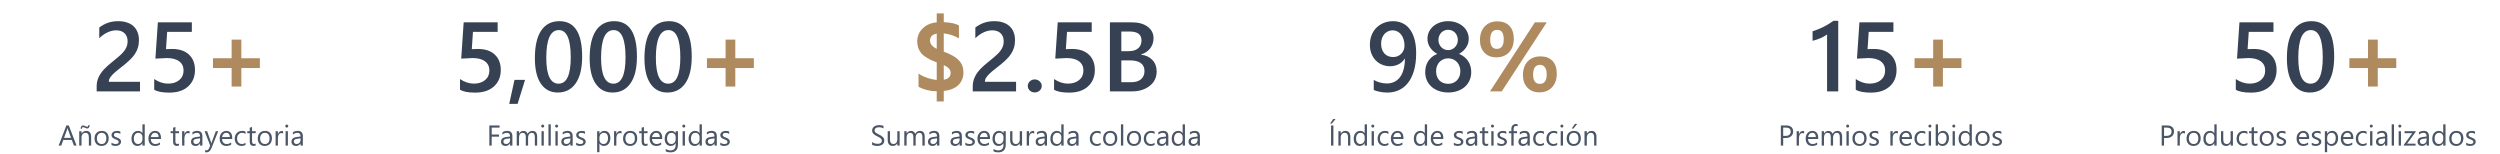
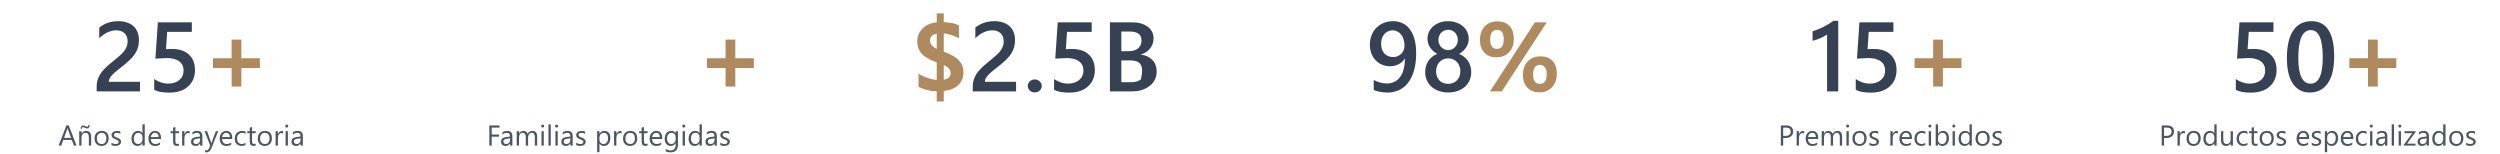
<svg xmlns="http://www.w3.org/2000/svg" width="1217" height="75" viewBox="0 0 1217 75" fill="none">
  <path d="M68.15 44.48H47.056V41.878C47.056 40.816 47.205 39.824 47.502 38.902C47.798 37.964 48.197 37.089 48.697 36.277C49.197 35.449 49.783 34.675 50.455 33.956C51.127 33.222 51.845 32.519 52.611 31.847C53.377 31.16 54.158 30.503 54.955 29.878C55.752 29.238 56.533 28.597 57.298 27.956C58.017 27.347 58.673 26.753 59.267 26.175C59.861 25.581 60.369 24.972 60.791 24.347C61.212 23.722 61.541 23.066 61.775 22.378C62.009 21.675 62.127 20.918 62.127 20.105C62.127 19.214 61.986 18.441 61.705 17.785C61.439 17.113 61.056 16.558 60.556 16.121C60.072 15.668 59.494 15.332 58.822 15.113C58.15 14.878 57.416 14.761 56.619 14.761C55.244 14.761 53.845 15.082 52.423 15.722C51.002 16.363 49.634 17.324 48.322 18.605V13.378C49.009 12.863 49.705 12.418 50.408 12.043C51.111 11.652 51.837 11.332 52.587 11.082C53.337 10.816 54.127 10.621 54.955 10.496C55.783 10.371 56.666 10.308 57.603 10.308C59.119 10.308 60.494 10.511 61.728 10.918C62.962 11.308 64.017 11.894 64.892 12.675C65.767 13.441 66.439 14.402 66.908 15.558C67.392 16.714 67.634 18.043 67.634 19.543C67.634 20.902 67.463 22.128 67.119 23.222C66.791 24.3 66.314 25.308 65.689 26.246C65.08 27.183 64.338 28.074 63.462 28.918C62.587 29.761 61.611 30.628 60.533 31.519C59.627 32.253 58.72 32.972 57.814 33.675C56.923 34.363 56.119 35.042 55.4 35.714C54.681 36.371 54.095 37.035 53.642 37.706C53.205 38.363 52.986 39.027 52.986 39.699V39.816H68.15V44.48ZM75.064 43.706V38.48C77.267 39.964 79.502 40.706 81.767 40.706C84.049 40.706 85.884 40.128 87.275 38.972C88.666 37.8 89.361 36.246 89.361 34.308C89.361 32.402 88.65 30.918 87.228 29.855C85.822 28.793 83.799 28.261 81.158 28.261C80.252 28.261 78.416 28.355 75.65 28.543L76.845 10.871H93.392V15.511H81.369L80.806 23.925C81.884 23.863 82.861 23.831 83.736 23.831C87.299 23.831 90.049 24.746 91.986 26.574C93.939 28.402 94.916 30.902 94.916 34.074C94.916 37.402 93.799 40.074 91.564 42.089C89.345 44.089 86.291 45.089 82.4 45.089C79.119 45.089 76.674 44.628 75.064 43.706Z" fill="#364153" />
  <path d="M126.509 33.113H117.486V42.136H112.752V33.113H103.681V28.355H112.752V19.285H117.486V28.355H126.509V33.113Z" fill="#AE8A5E" />
  <path d="M37.267 70.88H35.996L34.957 68.132H30.8L29.823 70.88H28.545L32.304 61.077H33.494L37.267 70.88ZM34.581 67.1L33.043 62.923C32.992 62.786 32.942 62.567 32.892 62.267H32.865C32.819 62.545 32.767 62.763 32.708 62.923L31.183 67.1H34.581ZM44.377 70.88H43.255V66.888C43.255 65.402 42.713 64.659 41.629 64.659C41.068 64.659 40.603 64.871 40.234 65.295C39.869 65.714 39.687 66.245 39.687 66.888V70.88H38.566V63.88H39.687V65.042H39.715C40.243 64.158 41.009 63.716 42.011 63.716C42.777 63.716 43.363 63.964 43.768 64.461C44.174 64.953 44.377 65.666 44.377 66.601V70.88ZM43.638 60.913C43.638 61.392 43.529 61.783 43.31 62.089C43.091 62.39 42.795 62.54 42.422 62.54C42.098 62.54 41.729 62.422 41.314 62.185C40.963 61.989 40.692 61.891 40.501 61.891C40.1 61.891 39.899 62.148 39.899 62.663H39.257C39.257 62.175 39.366 61.786 39.585 61.494C39.803 61.198 40.109 61.05 40.501 61.05C40.797 61.05 41.136 61.168 41.519 61.405C41.856 61.606 42.148 61.706 42.394 61.706C42.777 61.706 42.968 61.442 42.968 60.913H43.638ZM49.422 71.044C48.387 71.044 47.56 70.718 46.94 70.066C46.325 69.41 46.017 68.542 46.017 67.462C46.017 66.286 46.339 65.368 46.981 64.707C47.624 64.046 48.492 63.716 49.586 63.716C50.629 63.716 51.443 64.037 52.026 64.68C52.614 65.322 52.908 66.213 52.908 67.353C52.908 68.469 52.591 69.365 51.958 70.039C51.329 70.709 50.483 71.044 49.422 71.044ZM49.504 64.659C48.783 64.659 48.214 64.905 47.795 65.397C47.375 65.885 47.166 66.56 47.166 67.421C47.166 68.25 47.378 68.904 47.801 69.383C48.225 69.861 48.793 70.101 49.504 70.101C50.228 70.101 50.784 69.866 51.172 69.397C51.563 68.927 51.759 68.259 51.759 67.394C51.759 66.519 51.563 65.844 51.172 65.37C50.784 64.896 50.228 64.659 49.504 64.659ZM54.275 70.627V69.424C54.886 69.875 55.558 70.101 56.292 70.101C57.276 70.101 57.768 69.772 57.768 69.116C57.768 68.929 57.725 68.772 57.638 68.644C57.556 68.512 57.442 68.396 57.297 68.296C57.155 68.196 56.987 68.107 56.791 68.029C56.599 67.947 56.392 67.863 56.169 67.776C55.859 67.653 55.585 67.53 55.348 67.407C55.116 67.28 54.92 67.138 54.76 66.983C54.605 66.824 54.487 66.644 54.405 66.443C54.327 66.243 54.289 66.008 54.289 65.739C54.289 65.411 54.364 65.122 54.514 64.871C54.665 64.616 54.865 64.404 55.116 64.235C55.367 64.062 55.651 63.932 55.97 63.846C56.294 63.759 56.627 63.716 56.968 63.716C57.575 63.716 58.117 63.821 58.595 64.03V65.165C58.08 64.828 57.488 64.659 56.818 64.659C56.608 64.659 56.419 64.684 56.251 64.734C56.082 64.78 55.936 64.846 55.813 64.933C55.695 65.019 55.601 65.124 55.533 65.247C55.469 65.366 55.437 65.498 55.437 65.644C55.437 65.826 55.469 65.978 55.533 66.102C55.601 66.225 55.699 66.334 55.827 66.43C55.954 66.525 56.109 66.612 56.292 66.689C56.474 66.767 56.681 66.851 56.914 66.942C57.224 67.061 57.502 67.184 57.748 67.311C57.994 67.435 58.203 67.576 58.377 67.735C58.55 67.89 58.682 68.07 58.773 68.275C58.869 68.481 58.917 68.724 58.917 69.007C58.917 69.353 58.839 69.654 58.684 69.909C58.534 70.164 58.331 70.376 58.076 70.545C57.821 70.713 57.527 70.839 57.194 70.921C56.861 71.003 56.513 71.044 56.148 71.044C55.428 71.044 54.804 70.905 54.275 70.627ZM70.463 70.88H69.341V69.69H69.314C68.795 70.593 67.993 71.044 66.908 71.044C66.028 71.044 65.324 70.732 64.796 70.107C64.271 69.478 64.009 68.624 64.009 67.544C64.009 66.386 64.301 65.459 64.884 64.762C65.468 64.064 66.245 63.716 67.216 63.716C68.177 63.716 68.877 64.094 69.314 64.851H69.341V60.517H70.463V70.88ZM69.341 67.715V66.683C69.341 66.118 69.155 65.639 68.781 65.247C68.407 64.855 67.933 64.659 67.359 64.659C66.675 64.659 66.138 64.91 65.746 65.411C65.354 65.912 65.158 66.605 65.158 67.489C65.158 68.296 65.345 68.934 65.718 69.403C66.097 69.868 66.603 70.101 67.236 70.101C67.86 70.101 68.366 69.875 68.754 69.424C69.145 68.973 69.341 68.403 69.341 67.715ZM78.358 67.66H73.416C73.434 68.439 73.644 69.041 74.045 69.465C74.446 69.889 74.997 70.101 75.699 70.101C76.487 70.101 77.212 69.841 77.873 69.321V70.374C77.257 70.821 76.444 71.044 75.432 71.044C74.443 71.044 73.666 70.727 73.101 70.094C72.536 69.456 72.254 68.56 72.254 67.407C72.254 66.318 72.561 65.432 73.176 64.748C73.796 64.06 74.564 63.716 75.48 63.716C76.396 63.716 77.105 64.012 77.606 64.605C78.107 65.197 78.358 66.019 78.358 67.072V67.66ZM77.21 66.71C77.205 66.063 77.048 65.559 76.738 65.199C76.433 64.839 76.007 64.659 75.46 64.659C74.931 64.659 74.482 64.848 74.113 65.227C73.744 65.605 73.516 66.099 73.429 66.71H77.21ZM87.149 70.811C86.885 70.957 86.536 71.03 86.103 71.03C84.877 71.03 84.264 70.347 84.264 68.98V64.837H83.061V63.88H84.264V62.171L85.385 61.809V63.88H87.149V64.837H85.385V68.781C85.385 69.251 85.465 69.586 85.625 69.786C85.784 69.987 86.049 70.087 86.418 70.087C86.7 70.087 86.944 70.009 87.149 69.855V70.811ZM92.296 65.015C92.1 64.864 91.818 64.789 91.449 64.789C90.97 64.789 90.569 65.015 90.246 65.466C89.927 65.917 89.767 66.532 89.767 67.311V70.88H88.646V63.88H89.767V65.322H89.795C89.954 64.83 90.198 64.447 90.526 64.174C90.854 63.896 91.221 63.757 91.627 63.757C91.918 63.757 92.142 63.789 92.296 63.852V65.015ZM98.524 70.88H97.403V69.786H97.376C96.888 70.625 96.17 71.044 95.222 71.044C94.525 71.044 93.978 70.859 93.582 70.49C93.19 70.121 92.994 69.631 92.994 69.02C92.994 67.713 93.764 66.951 95.304 66.737L97.403 66.443C97.403 65.254 96.922 64.659 95.961 64.659C95.118 64.659 94.356 64.946 93.677 65.52V64.372C94.365 63.935 95.159 63.716 96.056 63.716C97.701 63.716 98.524 64.586 98.524 66.327V70.88ZM97.403 67.339L95.715 67.571C95.195 67.644 94.803 67.774 94.539 67.961C94.274 68.143 94.142 68.469 94.142 68.939C94.142 69.28 94.263 69.561 94.504 69.779C94.751 69.993 95.076 70.101 95.482 70.101C96.038 70.101 96.496 69.907 96.856 69.519C97.221 69.128 97.403 68.633 97.403 68.036V67.339ZM106.208 63.88L102.988 72.001C102.414 73.45 101.607 74.175 100.568 74.175C100.276 74.175 100.033 74.145 99.837 74.086V73.081C100.078 73.163 100.299 73.204 100.5 73.204C101.065 73.204 101.489 72.867 101.771 72.192L102.332 70.866L99.597 63.88H100.841L102.735 69.267C102.758 69.335 102.806 69.513 102.879 69.8H102.92C102.942 69.69 102.988 69.517 103.056 69.28L105.046 63.88H106.208ZM113.044 67.66H108.101C108.119 68.439 108.329 69.041 108.73 69.465C109.131 69.889 109.683 70.101 110.384 70.101C111.173 70.101 111.897 69.841 112.558 69.321V70.374C111.943 70.821 111.13 71.044 110.118 71.044C109.129 71.044 108.352 70.727 107.787 70.094C107.222 69.456 106.939 68.56 106.939 67.407C106.939 66.318 107.247 65.432 107.862 64.748C108.482 64.06 109.25 63.716 110.166 63.716C111.082 63.716 111.79 64.012 112.292 64.605C112.793 65.197 113.044 66.019 113.044 67.072V67.66ZM111.895 66.71C111.891 66.063 111.733 65.559 111.423 65.199C111.118 64.839 110.692 64.659 110.145 64.659C109.616 64.659 109.168 64.848 108.798 65.227C108.429 65.605 108.201 66.099 108.115 66.71H111.895ZM119.517 70.559C118.979 70.882 118.341 71.044 117.603 71.044C116.605 71.044 115.798 70.72 115.183 70.073C114.573 69.421 114.267 68.579 114.267 67.544C114.267 66.391 114.598 65.466 115.258 64.769C115.919 64.067 116.801 63.716 117.904 63.716C118.519 63.716 119.061 63.83 119.531 64.058V65.206C119.011 64.841 118.455 64.659 117.863 64.659C117.147 64.659 116.56 64.917 116.099 65.432C115.644 65.942 115.416 66.614 115.416 67.448C115.416 68.269 115.63 68.916 116.058 69.39C116.491 69.864 117.07 70.101 117.795 70.101C118.405 70.101 118.979 69.898 119.517 69.492V70.559ZM124.46 70.811C124.195 70.957 123.847 71.03 123.414 71.03C122.188 71.03 121.575 70.347 121.575 68.98V64.837H120.372V63.88H121.575V62.171L122.696 61.809V63.88H124.46V64.837H122.696V68.781C122.696 69.251 122.776 69.586 122.935 69.786C123.095 69.987 123.359 70.087 123.728 70.087C124.011 70.087 124.255 70.009 124.46 69.855V70.811ZM128.882 71.044C127.848 71.044 127.021 70.718 126.401 70.066C125.786 69.41 125.478 68.542 125.478 67.462C125.478 66.286 125.799 65.368 126.442 64.707C127.085 64.046 127.953 63.716 129.047 63.716C130.09 63.716 130.904 64.037 131.487 64.68C132.075 65.322 132.369 66.213 132.369 67.353C132.369 68.469 132.052 69.365 131.419 70.039C130.79 70.709 129.944 71.044 128.882 71.044ZM128.964 64.659C128.244 64.659 127.675 64.905 127.255 65.397C126.836 65.885 126.627 66.56 126.627 67.421C126.627 68.25 126.839 68.904 127.262 69.383C127.686 69.861 128.254 70.101 128.964 70.101C129.689 70.101 130.245 69.866 130.632 69.397C131.024 68.927 131.22 68.259 131.22 67.394C131.22 66.519 131.024 65.844 130.632 65.37C130.245 64.896 129.689 64.659 128.964 64.659ZM137.81 65.015C137.614 64.864 137.332 64.789 136.963 64.789C136.484 64.789 136.083 65.015 135.759 65.466C135.44 65.917 135.281 66.532 135.281 67.311V70.88H134.16V63.88H135.281V65.322H135.308C135.468 64.83 135.712 64.447 136.04 64.174C136.368 63.896 136.735 63.757 137.14 63.757C137.432 63.757 137.655 63.789 137.81 63.852V65.015ZM139.601 62.102C139.401 62.102 139.23 62.034 139.089 61.898C138.947 61.761 138.877 61.588 138.877 61.378C138.877 61.168 138.947 60.995 139.089 60.858C139.23 60.717 139.401 60.647 139.601 60.647C139.806 60.647 139.979 60.717 140.121 60.858C140.267 60.995 140.339 61.168 140.339 61.378C140.339 61.578 140.267 61.749 140.121 61.891C139.979 62.032 139.806 62.102 139.601 62.102ZM140.148 70.88H139.027V63.88H140.148V70.88ZM147.428 70.88H146.307V69.786H146.28C145.792 70.625 145.075 71.044 144.127 71.044C143.429 71.044 142.882 70.859 142.486 70.49C142.094 70.121 141.898 69.631 141.898 69.02C141.898 67.713 142.668 66.951 144.209 66.737L146.307 66.443C146.307 65.254 145.826 64.659 144.865 64.659C144.022 64.659 143.261 64.946 142.582 65.52V64.372C143.27 63.935 144.063 63.716 144.961 63.716C146.606 63.716 147.428 64.586 147.428 66.327V70.88ZM146.307 67.339L144.619 67.571C144.099 67.644 143.707 67.774 143.443 67.961C143.179 68.143 143.047 68.469 143.047 68.939C143.047 69.28 143.167 69.561 143.409 69.779C143.655 69.993 143.981 70.101 144.386 70.101C144.942 70.101 145.4 69.907 145.76 69.519C146.125 69.128 146.307 68.633 146.307 68.036V67.339Z" fill="#4A5565" />
-   <path d="M223.931 43.706V38.48C226.134 39.964 228.369 40.706 230.634 40.706C232.916 40.706 234.752 40.128 236.142 38.972C237.533 37.8 238.228 36.246 238.228 34.308C238.228 32.402 237.517 30.918 236.095 29.855C234.689 28.793 232.666 28.261 230.025 28.261C229.119 28.261 227.283 28.355 224.517 28.543L225.713 10.871H242.259V15.511H230.236L229.673 23.925C230.752 23.863 231.728 23.831 232.603 23.831C236.166 23.831 238.916 24.746 240.853 26.574C242.806 28.402 243.783 30.902 243.783 34.074C243.783 37.402 242.666 40.074 240.431 42.089C238.213 44.089 235.158 45.089 231.267 45.089C227.986 45.089 225.541 44.628 223.931 43.706ZM255.595 38.878L251.963 50.574H247.884L250.463 38.878H255.595ZM271.509 45.042C268.009 45.042 265.275 43.613 263.306 40.753C261.353 37.894 260.377 33.761 260.377 28.355C260.377 22.418 261.4 17.925 263.447 14.878C265.494 11.832 268.447 10.308 272.306 10.308C279.697 10.308 283.392 16.05 283.392 27.535C283.392 33.222 282.345 37.566 280.252 40.566C278.173 43.55 275.259 45.042 271.509 45.042ZM272.048 14.644C267.97 14.644 265.931 19.136 265.931 28.121C265.931 36.527 267.931 40.73 271.931 40.73C275.869 40.73 277.838 36.456 277.838 27.91C277.838 19.066 275.908 14.644 272.048 14.644ZM298.181 45.042C294.681 45.042 291.947 43.613 289.978 40.753C288.025 37.894 287.048 33.761 287.048 28.355C287.048 22.418 288.072 17.925 290.119 14.878C292.166 11.832 295.119 10.308 298.978 10.308C306.369 10.308 310.064 16.05 310.064 27.535C310.064 33.222 309.017 37.566 306.923 40.566C304.845 43.55 301.931 45.042 298.181 45.042ZM298.72 14.644C294.642 14.644 292.603 19.136 292.603 28.121C292.603 36.527 294.603 40.73 298.603 40.73C302.541 40.73 304.509 36.456 304.509 27.91C304.509 19.066 302.58 14.644 298.72 14.644ZM324.853 45.042C321.353 45.042 318.619 43.613 316.65 40.753C314.697 37.894 313.72 33.761 313.72 28.355C313.72 22.418 314.744 17.925 316.791 14.878C318.838 11.832 321.791 10.308 325.65 10.308C333.041 10.308 336.736 16.05 336.736 27.535C336.736 33.222 335.689 37.566 333.595 40.566C331.517 43.55 328.603 45.042 324.853 45.042ZM325.392 14.644C321.314 14.644 319.275 19.136 319.275 28.121C319.275 36.527 321.275 40.73 325.275 40.73C329.213 40.73 331.181 36.456 331.181 27.91C331.181 19.066 329.252 14.644 325.392 14.644Z" fill="#364153" />
  <path d="M366.97 33.113H357.947V42.136H353.213V33.113H344.142V28.355H353.213V19.285H357.947V28.355H366.97V33.113Z" fill="#AE8A5E" />
  <path d="M243.189 62.116H239.361V65.507H242.902V66.539H239.361V70.88H238.213V61.077H243.189V62.116ZM249.43 70.88H248.309V69.786H248.282C247.794 70.625 247.076 71.044 246.129 71.044C245.431 71.044 244.884 70.859 244.488 70.49C244.096 70.121 243.9 69.631 243.9 69.02C243.9 67.713 244.67 66.951 246.211 66.737L248.309 66.443C248.309 65.254 247.828 64.659 246.867 64.659C246.024 64.659 245.263 64.946 244.584 65.52V64.372C245.272 63.935 246.065 63.716 246.963 63.716C248.608 63.716 249.43 64.586 249.43 66.327V70.88ZM248.309 67.339L246.621 67.571C246.101 67.644 245.709 67.774 245.445 67.961C245.181 68.143 245.048 68.469 245.048 68.939C245.048 69.28 245.169 69.561 245.411 69.779C245.657 69.993 245.983 70.101 246.388 70.101C246.944 70.101 247.402 69.907 247.762 69.519C248.127 69.128 248.309 68.633 248.309 68.036V67.339ZM261.482 70.88H260.361V66.86C260.361 66.086 260.24 65.525 259.999 65.179C259.762 64.832 259.361 64.659 258.796 64.659C258.317 64.659 257.909 64.878 257.572 65.315C257.239 65.753 257.073 66.277 257.073 66.888V70.88H255.952V66.724C255.952 65.347 255.421 64.659 254.359 64.659C253.867 64.659 253.461 64.867 253.142 65.281C252.823 65.691 252.664 66.227 252.664 66.888V70.88H251.543V63.88H252.664V64.987H252.691C253.188 64.14 253.912 63.716 254.865 63.716C255.343 63.716 255.76 63.85 256.116 64.119C256.471 64.383 256.715 64.732 256.847 65.165C257.367 64.199 258.142 63.716 259.172 63.716C260.712 63.716 261.482 64.666 261.482 66.566V70.88ZM264.175 62.102C263.975 62.102 263.804 62.034 263.663 61.898C263.521 61.761 263.451 61.588 263.451 61.378C263.451 61.168 263.521 60.995 263.663 60.858C263.804 60.717 263.975 60.647 264.175 60.647C264.38 60.647 264.554 60.717 264.695 60.858C264.841 60.995 264.914 61.168 264.914 61.378C264.914 61.578 264.841 61.749 264.695 61.891C264.554 62.032 264.38 62.102 264.175 62.102ZM264.722 70.88H263.601V63.88H264.722V70.88ZM268.113 70.88H266.992V60.517H268.113V70.88ZM270.957 62.102C270.756 62.102 270.585 62.034 270.444 61.898C270.303 61.761 270.232 61.588 270.232 61.378C270.232 61.168 270.303 60.995 270.444 60.858C270.585 60.717 270.756 60.647 270.957 60.647C271.162 60.647 271.335 60.717 271.476 60.858C271.622 60.995 271.695 61.168 271.695 61.378C271.695 61.578 271.622 61.749 271.476 61.891C271.335 62.032 271.162 62.102 270.957 62.102ZM271.504 70.88H270.382V63.88H271.504V70.88ZM278.784 70.88H277.663V69.786H277.635C277.148 70.625 276.43 71.044 275.482 71.044C274.785 71.044 274.238 70.859 273.841 70.49C273.45 70.121 273.254 69.631 273.254 69.02C273.254 67.713 274.024 66.951 275.564 66.737L277.663 66.443C277.663 65.254 277.182 64.659 276.22 64.659C275.377 64.659 274.616 64.946 273.937 65.52V64.372C274.625 63.935 275.418 63.716 276.316 63.716C277.961 63.716 278.784 64.586 278.784 66.327V70.88ZM277.663 67.339L275.974 67.571C275.455 67.644 275.063 67.774 274.798 67.961C274.534 68.143 274.402 68.469 274.402 68.939C274.402 69.28 274.523 69.561 274.764 69.779C275.01 69.993 275.336 70.101 275.742 70.101C276.298 70.101 276.756 69.907 277.116 69.519C277.48 69.128 277.663 68.633 277.663 68.036V67.339ZM280.472 70.627V69.424C281.083 69.875 281.755 70.101 282.489 70.101C283.473 70.101 283.965 69.772 283.965 69.116C283.965 68.929 283.922 68.772 283.836 68.644C283.754 68.512 283.64 68.396 283.494 68.296C283.352 68.196 283.184 68.107 282.988 68.029C282.797 67.947 282.589 67.863 282.366 67.776C282.056 67.653 281.783 67.53 281.546 67.407C281.313 67.28 281.117 67.138 280.958 66.983C280.803 66.824 280.684 66.644 280.602 66.443C280.525 66.243 280.486 66.008 280.486 65.739C280.486 65.411 280.561 65.122 280.712 64.871C280.862 64.616 281.062 64.404 281.313 64.235C281.564 64.062 281.849 63.932 282.168 63.846C282.491 63.759 282.824 63.716 283.166 63.716C283.772 63.716 284.314 63.821 284.793 64.03V65.165C284.278 64.828 283.685 64.659 283.015 64.659C282.806 64.659 282.616 64.684 282.448 64.734C282.279 64.78 282.133 64.846 282.01 64.933C281.892 65.019 281.798 65.124 281.73 65.247C281.666 65.366 281.634 65.498 281.634 65.644C281.634 65.826 281.666 65.978 281.73 66.102C281.798 66.225 281.896 66.334 282.024 66.43C282.152 66.525 282.307 66.612 282.489 66.689C282.671 66.767 282.879 66.851 283.111 66.942C283.421 67.061 283.699 67.184 283.945 67.311C284.191 67.435 284.401 67.576 284.574 67.735C284.747 67.89 284.879 68.07 284.97 68.275C285.066 68.481 285.114 68.724 285.114 69.007C285.114 69.353 285.036 69.654 284.881 69.909C284.731 70.164 284.528 70.376 284.273 70.545C284.018 70.713 283.724 70.839 283.391 70.921C283.059 71.003 282.71 71.044 282.345 71.044C281.625 71.044 281.001 70.905 280.472 70.627ZM291.834 69.868H291.806V74.1H290.685V63.88H291.806V65.11H291.834C292.385 64.181 293.192 63.716 294.254 63.716C295.156 63.716 295.86 64.03 296.366 64.659C296.872 65.284 297.125 66.122 297.125 67.175C297.125 68.346 296.84 69.285 296.27 69.991C295.7 70.693 294.921 71.044 293.932 71.044C293.025 71.044 292.326 70.652 291.834 69.868ZM291.806 67.045V68.022C291.806 68.601 291.993 69.093 292.367 69.499C292.745 69.9 293.224 70.101 293.802 70.101C294.481 70.101 295.012 69.841 295.395 69.321C295.783 68.802 295.976 68.079 295.976 67.154C295.976 66.375 295.796 65.764 295.436 65.322C295.076 64.88 294.589 64.659 293.973 64.659C293.322 64.659 292.797 64.887 292.401 65.343C292.005 65.794 291.806 66.361 291.806 67.045ZM302.566 65.015C302.37 64.864 302.088 64.789 301.718 64.789C301.24 64.789 300.839 65.015 300.515 65.466C300.196 65.917 300.037 66.532 300.037 67.311V70.88H298.916V63.88H300.037V65.322H300.064C300.224 64.83 300.467 64.447 300.796 64.174C301.124 63.896 301.491 63.757 301.896 63.757C302.188 63.757 302.411 63.789 302.566 63.852V65.015ZM306.709 71.044C305.674 71.044 304.847 70.718 304.227 70.066C303.612 69.41 303.304 68.542 303.304 67.462C303.304 66.286 303.626 65.368 304.268 64.707C304.911 64.046 305.779 63.716 306.873 63.716C307.916 63.716 308.73 64.037 309.313 64.68C309.901 65.322 310.195 66.213 310.195 67.353C310.195 68.469 309.878 69.365 309.245 70.039C308.616 70.709 307.77 71.044 306.709 71.044ZM306.791 64.659C306.071 64.659 305.501 64.905 305.082 65.397C304.662 65.885 304.453 66.56 304.453 67.421C304.453 68.25 304.665 68.904 305.089 69.383C305.512 69.861 306.08 70.101 306.791 70.101C307.515 70.101 308.071 69.866 308.459 69.397C308.851 68.927 309.047 68.259 309.047 67.394C309.047 66.519 308.851 65.844 308.459 65.37C308.071 64.896 307.515 64.659 306.791 64.659ZM315.233 70.811C314.969 70.957 314.62 71.03 314.187 71.03C312.961 71.03 312.348 70.347 312.348 68.98V64.837H311.145V63.88H312.348V62.171L313.469 61.809V63.88H315.233V64.837H313.469V68.781C313.469 69.251 313.549 69.586 313.709 69.786C313.868 69.987 314.132 70.087 314.502 70.087C314.784 70.087 315.028 70.009 315.233 69.855V70.811ZM322.356 67.66H317.414C317.432 68.439 317.642 69.041 318.043 69.465C318.444 69.889 318.995 70.101 319.697 70.101C320.485 70.101 321.21 69.841 321.871 69.321V70.374C321.255 70.821 320.442 71.044 319.43 71.044C318.441 71.044 317.664 70.727 317.099 70.094C316.534 69.456 316.252 68.56 316.252 67.407C316.252 66.318 316.559 65.432 317.174 64.748C317.794 64.06 318.562 63.716 319.478 63.716C320.394 63.716 321.103 64.012 321.604 64.605C322.105 65.197 322.356 66.019 322.356 67.072V67.66ZM321.208 66.71C321.203 66.063 321.046 65.559 320.736 65.199C320.431 64.839 320.005 64.659 319.458 64.659C318.929 64.659 318.48 64.848 318.111 65.227C317.742 65.605 317.514 66.099 317.427 66.71H321.208ZM330.033 70.319C330.033 72.89 328.802 74.175 326.341 74.175C325.476 74.175 324.719 74.011 324.072 73.683V72.561C324.86 72.999 325.612 73.218 326.328 73.218C328.05 73.218 328.912 72.302 328.912 70.47V69.704H328.884C328.351 70.597 327.549 71.044 326.478 71.044C325.608 71.044 324.906 70.734 324.373 70.114C323.844 69.49 323.58 68.654 323.58 67.606C323.58 66.416 323.865 65.47 324.434 64.769C325.008 64.067 325.792 63.716 326.786 63.716C327.729 63.716 328.429 64.094 328.884 64.851H328.912V63.88H330.033V70.319ZM328.912 67.715V66.683C328.912 66.127 328.723 65.65 328.344 65.254C327.971 64.857 327.504 64.659 326.943 64.659C326.25 64.659 325.708 64.912 325.316 65.418C324.924 65.919 324.728 66.623 324.728 67.53C324.728 68.31 324.915 68.934 325.289 69.403C325.667 69.868 326.166 70.101 326.786 70.101C327.415 70.101 327.925 69.877 328.317 69.431C328.714 68.984 328.912 68.412 328.912 67.715ZM332.877 62.102C332.676 62.102 332.505 62.034 332.364 61.898C332.223 61.761 332.152 61.588 332.152 61.378C332.152 61.168 332.223 60.995 332.364 60.858C332.505 60.717 332.676 60.647 332.877 60.647C333.082 60.647 333.255 60.717 333.396 60.858C333.542 60.995 333.615 61.168 333.615 61.378C333.615 61.578 333.542 61.749 333.396 61.891C333.255 62.032 333.082 62.102 332.877 62.102ZM333.423 70.88H332.302V63.88H333.423V70.88ZM341.668 70.88H340.547V69.69H340.519C340 70.593 339.198 71.044 338.113 71.044C337.233 71.044 336.529 70.732 336.001 70.107C335.477 69.478 335.214 68.624 335.214 67.544C335.214 66.386 335.506 65.459 336.089 64.762C336.673 64.064 337.45 63.716 338.421 63.716C339.382 63.716 340.082 64.094 340.519 64.851H340.547V60.517H341.668V70.88ZM340.547 67.715V66.683C340.547 66.118 340.36 65.639 339.986 65.247C339.612 64.855 339.138 64.659 338.564 64.659C337.88 64.659 337.343 64.91 336.951 65.411C336.559 65.912 336.363 66.605 336.363 67.489C336.363 68.296 336.55 68.934 336.923 69.403C337.302 69.868 337.808 70.101 338.441 70.101C339.065 70.101 339.571 69.875 339.959 69.424C340.351 68.973 340.547 68.403 340.547 67.715ZM348.948 70.88H347.827V69.786H347.799C347.312 70.625 346.594 71.044 345.646 71.044C344.949 71.044 344.402 70.859 344.005 70.49C343.614 70.121 343.418 69.631 343.418 69.02C343.418 67.713 344.188 66.951 345.728 66.737L347.827 66.443C347.827 65.254 347.346 64.659 346.384 64.659C345.541 64.659 344.78 64.946 344.101 65.52V64.372C344.789 63.935 345.582 63.716 346.48 63.716C348.125 63.716 348.948 64.586 348.948 66.327V70.88ZM347.827 67.339L346.138 67.571C345.619 67.644 345.227 67.774 344.963 67.961C344.698 68.143 344.566 68.469 344.566 68.939C344.566 69.28 344.687 69.561 344.928 69.779C345.174 69.993 345.5 70.101 345.906 70.101C346.462 70.101 346.92 69.907 347.28 69.519C347.644 69.128 347.827 68.633 347.827 68.036V67.339ZM350.636 70.627V69.424C351.247 69.875 351.919 70.101 352.653 70.101C353.637 70.101 354.13 69.772 354.13 69.116C354.13 68.929 354.086 68.772 354 68.644C353.918 68.512 353.804 68.396 353.658 68.296C353.517 68.196 353.348 68.107 353.152 68.029C352.961 67.947 352.753 67.863 352.53 67.776C352.22 67.653 351.947 67.53 351.71 67.407C351.477 67.28 351.281 67.138 351.122 66.983C350.967 66.824 350.848 66.644 350.766 66.443C350.689 66.243 350.65 66.008 350.65 65.739C350.65 65.411 350.725 65.122 350.876 64.871C351.026 64.616 351.227 64.404 351.477 64.235C351.728 64.062 352.013 63.932 352.332 63.846C352.655 63.759 352.988 63.716 353.33 63.716C353.936 63.716 354.478 63.821 354.957 64.03V65.165C354.442 64.828 353.849 64.659 353.179 64.659C352.97 64.659 352.781 64.684 352.612 64.734C352.443 64.78 352.297 64.846 352.174 64.933C352.056 65.019 351.963 65.124 351.894 65.247C351.83 65.366 351.798 65.498 351.798 65.644C351.798 65.826 351.83 65.978 351.894 66.102C351.963 66.225 352.061 66.334 352.188 66.43C352.316 66.525 352.471 66.612 352.653 66.689C352.835 66.767 353.043 66.851 353.275 66.942C353.585 67.061 353.863 67.184 354.109 67.311C354.355 67.435 354.565 67.576 354.738 67.735C354.911 67.89 355.043 68.07 355.134 68.275C355.23 68.481 355.278 68.724 355.278 69.007C355.278 69.353 355.2 69.654 355.046 69.909C354.895 70.164 354.692 70.376 354.437 70.545C354.182 70.713 353.888 70.839 353.555 70.921C353.223 71.003 352.874 71.044 352.509 71.044C351.789 71.044 351.165 70.905 350.636 70.627Z" fill="#4A5565" />
  <path d="M459.423 44.292V49.378H456.002V44.433C452.83 44.417 449.877 43.699 447.142 42.277V35.785C448.048 36.519 449.4 37.199 451.197 37.824C452.994 38.449 454.595 38.808 456.002 38.902V30.371C452.345 29.011 449.845 27.543 448.502 25.964C447.173 24.371 446.509 22.433 446.509 20.152C446.509 17.699 447.377 15.613 449.111 13.894C450.845 12.16 453.142 11.152 456.002 10.871V6.511H459.423V10.777C462.72 10.933 465.181 11.464 466.806 12.371V18.699C464.619 17.371 462.158 16.558 459.423 16.261V25.144C462.845 26.378 465.298 27.793 466.783 29.386C468.267 30.964 469.009 32.878 469.009 35.128C469.009 37.722 468.181 39.816 466.525 41.41C464.869 42.988 462.502 43.949 459.423 44.292ZM456.002 23.785V16.355C453.83 16.746 452.744 17.878 452.744 19.753C452.744 21.363 453.83 22.706 456.002 23.785ZM459.423 31.706V38.808C461.658 38.464 462.775 37.347 462.775 35.456C462.775 33.925 461.658 32.675 459.423 31.706Z" fill="#AE8A5E" />
-   <path d="M494.627 44.48H473.533V41.878C473.533 40.816 473.681 39.824 473.978 38.902C474.275 37.964 474.673 37.089 475.173 36.277C475.673 35.449 476.259 34.675 476.931 33.956C477.603 33.222 478.322 32.519 479.088 31.847C479.853 31.16 480.634 30.503 481.431 29.878C482.228 29.238 483.009 28.597 483.775 27.956C484.494 27.347 485.15 26.753 485.744 26.175C486.338 25.581 486.845 24.972 487.267 24.347C487.689 23.722 488.017 23.066 488.252 22.378C488.486 21.675 488.603 20.918 488.603 20.105C488.603 19.214 488.463 18.441 488.181 17.785C487.916 17.113 487.533 16.558 487.033 16.121C486.548 15.668 485.97 15.332 485.298 15.113C484.627 14.878 483.892 14.761 483.095 14.761C481.72 14.761 480.322 15.082 478.9 15.722C477.478 16.363 476.111 17.324 474.798 18.605V13.378C475.486 12.863 476.181 12.418 476.884 12.043C477.588 11.652 478.314 11.332 479.064 11.082C479.814 10.816 480.603 10.621 481.431 10.496C482.259 10.371 483.142 10.308 484.08 10.308C485.595 10.308 486.97 10.511 488.205 10.918C489.439 11.308 490.494 11.894 491.369 12.675C492.244 13.441 492.916 14.402 493.384 15.558C493.869 16.714 494.111 18.043 494.111 19.543C494.111 20.902 493.939 22.128 493.595 23.222C493.267 24.3 492.791 25.308 492.166 26.246C491.556 27.183 490.814 28.074 489.939 28.918C489.064 29.761 488.088 30.628 487.009 31.519C486.103 32.253 485.197 32.972 484.291 33.675C483.4 34.363 482.595 35.042 481.877 35.714C481.158 36.371 480.572 37.035 480.119 37.706C479.681 38.363 479.463 39.027 479.463 39.699V39.816H494.627V44.48ZM503.697 44.996C502.759 44.996 501.963 44.691 501.306 44.081C500.65 43.456 500.322 42.714 500.322 41.855C500.322 40.98 500.65 40.23 501.306 39.605C501.963 38.98 502.759 38.667 503.697 38.667C504.65 38.667 505.455 38.98 506.111 39.605C506.783 40.23 507.119 40.98 507.119 41.855C507.119 42.714 506.783 43.456 506.111 44.081C505.455 44.691 504.65 44.996 503.697 44.996ZM513.119 43.706V38.48C515.322 39.964 517.556 40.706 519.822 40.706C522.103 40.706 523.939 40.128 525.33 38.972C526.72 37.8 527.416 36.246 527.416 34.308C527.416 32.402 526.705 30.918 525.283 29.855C523.877 28.793 521.853 28.261 519.213 28.261C518.306 28.261 516.47 28.355 513.705 28.543L514.9 10.871H531.447V15.511H519.423L518.861 23.925C519.939 23.863 520.916 23.831 521.791 23.831C525.353 23.831 528.103 24.746 530.041 26.574C531.994 28.402 532.97 30.902 532.97 34.074C532.97 37.402 531.853 40.074 529.619 42.089C527.4 44.089 524.345 45.089 520.455 45.089C517.173 45.089 514.728 44.628 513.119 43.706ZM540.306 44.48V10.871H550.97C554.22 10.871 556.791 11.582 558.681 13.003C560.588 14.425 561.541 16.277 561.541 18.558C561.541 20.464 561.002 22.121 559.923 23.527C558.845 24.933 557.353 25.933 555.447 26.527V26.621C557.759 26.886 559.603 27.746 560.978 29.199C562.369 30.636 563.064 32.511 563.064 34.824C563.064 37.699 561.931 40.027 559.666 41.808C557.4 43.589 554.541 44.48 551.088 44.48H540.306ZM545.861 15.347V24.91H549.47C551.408 24.91 552.923 24.456 554.017 23.55C555.127 22.628 555.681 21.331 555.681 19.66C555.681 16.785 553.759 15.347 549.916 15.347H545.861ZM545.861 29.386V40.027H550.619C552.697 40.027 554.298 39.55 555.423 38.597C556.564 37.628 557.134 36.3 557.134 34.613C557.134 31.128 554.72 29.386 549.892 29.386H545.861Z" fill="#364153" />
-   <path d="M424.536 70.483V69.13C424.691 69.267 424.875 69.39 425.089 69.499C425.308 69.608 425.536 69.702 425.773 69.779C426.015 69.852 426.256 69.909 426.498 69.95C426.739 69.991 426.963 70.012 427.168 70.012C427.874 70.012 428.4 69.882 428.747 69.622C429.098 69.358 429.273 68.98 429.273 68.487C429.273 68.223 429.214 67.993 429.095 67.797C428.981 67.601 428.822 67.423 428.617 67.264C428.412 67.1 428.168 66.945 427.885 66.799C427.607 66.648 427.307 66.491 426.983 66.327C426.641 66.154 426.322 65.978 426.026 65.801C425.73 65.623 425.472 65.427 425.254 65.213C425.035 64.999 424.862 64.757 424.734 64.488C424.611 64.215 424.549 63.896 424.549 63.531C424.549 63.085 424.647 62.697 424.843 62.369C425.039 62.036 425.297 61.763 425.616 61.549C425.935 61.335 426.297 61.175 426.703 61.07C427.113 60.965 427.53 60.913 427.954 60.913C428.92 60.913 429.624 61.029 430.066 61.262V62.554C429.487 62.153 428.744 61.952 427.838 61.952C427.587 61.952 427.336 61.98 427.086 62.034C426.835 62.084 426.612 62.169 426.416 62.287C426.22 62.406 426.06 62.558 425.937 62.745C425.814 62.932 425.753 63.16 425.753 63.429C425.753 63.679 425.798 63.896 425.889 64.078C425.985 64.26 426.124 64.427 426.306 64.577C426.489 64.728 426.71 64.873 426.969 65.015C427.234 65.156 427.537 65.311 427.879 65.48C428.229 65.653 428.562 65.835 428.877 66.026C429.191 66.218 429.467 66.43 429.704 66.662C429.941 66.894 430.128 67.152 430.264 67.435C430.406 67.717 430.476 68.041 430.476 68.405C430.476 68.888 430.38 69.299 430.189 69.636C430.002 69.968 429.747 70.24 429.423 70.449C429.104 70.659 428.735 70.809 428.316 70.9C427.897 70.996 427.455 71.044 426.99 71.044C426.835 71.044 426.644 71.03 426.416 71.003C426.188 70.98 425.955 70.944 425.718 70.894C425.481 70.848 425.256 70.791 425.042 70.723C424.832 70.65 424.663 70.57 424.536 70.483ZM437.941 70.88H436.82V69.772H436.793C436.328 70.62 435.608 71.044 434.632 71.044C432.964 71.044 432.13 70.05 432.13 68.064V63.88H433.245V67.886C433.245 69.362 433.81 70.101 434.94 70.101C435.487 70.101 435.936 69.9 436.287 69.499C436.642 69.093 436.82 68.565 436.82 67.913V63.88H437.941V70.88ZM450.15 70.88H449.029V66.86C449.029 66.086 448.908 65.525 448.667 65.179C448.43 64.832 448.029 64.659 447.464 64.659C446.985 64.659 446.577 64.878 446.24 65.315C445.907 65.753 445.741 66.277 445.741 66.888V70.88H444.62V66.724C444.62 65.347 444.089 64.659 443.027 64.659C442.535 64.659 442.129 64.867 441.81 65.281C441.491 65.691 441.332 66.227 441.332 66.888V70.88H440.211V63.88H441.332V64.987H441.359C441.856 64.14 442.58 63.716 443.533 63.716C444.011 63.716 444.428 63.85 444.784 64.119C445.139 64.383 445.383 64.732 445.515 65.165C446.035 64.199 446.81 63.716 447.839 63.716C449.38 63.716 450.15 64.666 450.15 66.566V70.88ZM457.28 70.88H456.159V69.786H456.131C455.644 70.625 454.926 71.044 453.978 71.044C453.281 71.044 452.734 70.859 452.338 70.49C451.946 70.121 451.75 69.631 451.75 69.02C451.75 67.713 452.52 66.951 454.06 66.737L456.159 66.443C456.159 65.254 455.678 64.659 454.716 64.659C453.873 64.659 453.112 64.946 452.433 65.52V64.372C453.121 63.935 453.914 63.716 454.812 63.716C456.457 63.716 457.28 64.586 457.28 66.327V70.88ZM456.159 67.339L454.47 67.571C453.951 67.644 453.559 67.774 453.295 67.961C453.03 68.143 452.898 68.469 452.898 68.939C452.898 69.28 453.019 69.561 453.26 69.779C453.506 69.993 453.832 70.101 454.238 70.101C454.794 70.101 455.252 69.907 455.612 69.519C455.977 69.128 456.159 68.633 456.159 68.036V67.339ZM468.245 70.88H467.124V69.786H467.096C466.609 70.625 465.891 71.044 464.943 71.044C464.246 71.044 463.699 70.859 463.302 70.49C462.91 70.121 462.714 69.631 462.714 69.02C462.714 67.713 463.485 66.951 465.025 66.737L467.124 66.443C467.124 65.254 466.643 64.659 465.681 64.659C464.838 64.659 464.077 64.946 463.398 65.52V64.372C464.086 63.935 464.879 63.716 465.777 63.716C467.422 63.716 468.245 64.586 468.245 66.327V70.88ZM467.124 67.339L465.435 67.571C464.916 67.644 464.524 67.774 464.259 67.961C463.995 68.143 463.863 68.469 463.863 68.939C463.863 69.28 463.984 69.561 464.225 69.779C464.471 69.993 464.797 70.101 465.203 70.101C465.759 70.101 466.217 69.907 466.577 69.519C466.941 69.128 467.124 68.633 467.124 68.036V67.339ZM469.933 70.627V69.424C470.544 69.875 471.216 70.101 471.95 70.101C472.934 70.101 473.426 69.772 473.426 69.116C473.426 68.929 473.383 68.772 473.297 68.644C473.214 68.512 473.101 68.396 472.955 68.296C472.813 68.196 472.645 68.107 472.449 68.029C472.257 67.947 472.05 67.863 471.827 67.776C471.517 67.653 471.243 67.53 471.006 67.407C470.774 67.28 470.578 67.138 470.419 66.983C470.264 66.824 470.145 66.644 470.063 66.443C469.986 66.243 469.947 66.008 469.947 65.739C469.947 65.411 470.022 65.122 470.172 64.871C470.323 64.616 470.523 64.404 470.774 64.235C471.025 64.062 471.31 63.932 471.629 63.846C471.952 63.759 472.285 63.716 472.627 63.716C473.233 63.716 473.775 63.821 474.254 64.03V65.165C473.739 64.828 473.146 64.659 472.476 64.659C472.267 64.659 472.077 64.684 471.909 64.734C471.74 64.78 471.594 64.846 471.471 64.933C471.353 65.019 471.259 65.124 471.191 65.247C471.127 65.366 471.095 65.498 471.095 65.644C471.095 65.826 471.127 65.978 471.191 66.102C471.259 66.225 471.357 66.334 471.485 66.43C471.613 66.525 471.768 66.612 471.95 66.689C472.132 66.767 472.339 66.851 472.572 66.942C472.882 67.061 473.16 67.184 473.406 67.311C473.652 67.435 473.862 67.576 474.035 67.735C474.208 67.89 474.34 68.07 474.431 68.275C474.527 68.481 474.575 68.724 474.575 69.007C474.575 69.353 474.497 69.654 474.342 69.909C474.192 70.164 473.989 70.376 473.734 70.545C473.479 70.713 473.185 70.839 472.852 70.921C472.519 71.003 472.171 71.044 471.806 71.044C471.086 71.044 470.462 70.905 469.933 70.627ZM481.93 67.66H476.988C477.006 68.439 477.216 69.041 477.617 69.465C478.018 69.889 478.569 70.101 479.271 70.101C480.06 70.101 480.784 69.841 481.445 69.321V70.374C480.83 70.821 480.016 71.044 479.005 71.044C478.016 71.044 477.239 70.727 476.673 70.094C476.108 69.456 475.826 68.56 475.826 67.407C475.826 66.318 476.133 65.432 476.749 64.748C477.368 64.06 478.136 63.716 479.052 63.716C479.968 63.716 480.677 64.012 481.178 64.605C481.68 65.197 481.93 66.019 481.93 67.072V67.66ZM480.782 66.71C480.777 66.063 480.62 65.559 480.31 65.199C480.005 64.839 479.579 64.659 479.032 64.659C478.503 64.659 478.054 64.848 477.685 65.227C477.316 65.605 477.088 66.099 477.002 66.71H480.782ZM489.607 70.319C489.607 72.89 488.377 74.175 485.916 74.175C485.05 74.175 484.293 74.011 483.646 73.683V72.561C484.435 72.999 485.186 73.218 485.902 73.218C487.625 73.218 488.486 72.302 488.486 70.47V69.704H488.459C487.925 70.597 487.123 71.044 486.052 71.044C485.182 71.044 484.48 70.734 483.947 70.114C483.418 69.49 483.154 68.654 483.154 67.606C483.154 66.416 483.439 65.47 484.008 64.769C484.583 64.067 485.366 63.716 486.36 63.716C487.303 63.716 488.003 64.094 488.459 64.851H488.486V63.88H489.607V70.319ZM488.486 67.715V66.683C488.486 66.127 488.297 65.65 487.919 65.254C487.545 64.857 487.078 64.659 486.517 64.659C485.825 64.659 485.282 64.912 484.89 65.418C484.498 65.919 484.302 66.623 484.302 67.53C484.302 68.31 484.489 68.934 484.863 69.403C485.241 69.868 485.74 70.101 486.36 70.101C486.989 70.101 487.499 69.877 487.891 69.431C488.288 68.984 488.486 68.412 488.486 67.715ZM497.537 70.88H496.416V69.772H496.388C495.923 70.62 495.203 71.044 494.228 71.044C492.56 71.044 491.726 70.05 491.726 68.064V63.88H492.84V67.886C492.84 69.362 493.406 70.101 494.536 70.101C495.083 70.101 495.532 69.9 495.882 69.499C496.238 69.093 496.416 68.565 496.416 67.913V63.88H497.537V70.88ZM503.457 65.015C503.261 64.864 502.978 64.789 502.609 64.789C502.13 64.789 501.729 65.015 501.406 65.466C501.087 65.917 500.927 66.532 500.927 67.311V70.88H499.806V63.88H500.927V65.322H500.955C501.114 64.83 501.358 64.447 501.686 64.174C502.014 63.896 502.381 63.757 502.787 63.757C503.078 63.757 503.302 63.789 503.457 63.852V65.015ZM509.684 70.88H508.563V69.786H508.536C508.048 70.625 507.33 71.044 506.382 71.044C505.685 71.044 505.138 70.859 504.742 70.49C504.35 70.121 504.154 69.631 504.154 69.02C504.154 67.713 504.924 66.951 506.464 66.737L508.563 66.443C508.563 65.254 508.082 64.659 507.121 64.659C506.278 64.659 505.517 64.946 504.838 65.52V64.372C505.526 63.935 506.319 63.716 507.216 63.716C508.862 63.716 509.684 64.586 509.684 66.327V70.88ZM508.563 67.339L506.875 67.571C506.355 67.644 505.963 67.774 505.699 67.961C505.435 68.143 505.302 68.469 505.302 68.939C505.302 69.28 505.423 69.561 505.665 69.779C505.911 69.993 506.237 70.101 506.642 70.101C507.198 70.101 507.656 69.907 508.016 69.519C508.381 69.128 508.563 68.633 508.563 68.036V67.339ZM517.771 70.88H516.65V69.69H516.623C516.103 70.593 515.301 71.044 514.216 71.044C513.337 71.044 512.633 70.732 512.104 70.107C511.58 69.478 511.318 68.624 511.318 67.544C511.318 66.386 511.61 65.459 512.193 64.762C512.776 64.064 513.553 63.716 514.524 63.716C515.486 63.716 516.185 64.094 516.623 64.851H516.65V60.517H517.771V70.88ZM516.65 67.715V66.683C516.65 66.118 516.463 65.639 516.089 65.247C515.716 64.855 515.242 64.659 514.668 64.659C513.984 64.659 513.446 64.91 513.054 65.411C512.662 65.912 512.466 66.605 512.466 67.489C512.466 68.296 512.653 68.934 513.027 69.403C513.405 69.868 513.911 70.101 514.545 70.101C515.169 70.101 515.675 69.875 516.062 69.424C516.454 68.973 516.65 68.403 516.65 67.715ZM525.051 70.88H523.93V69.786H523.903C523.415 70.625 522.698 71.044 521.75 71.044C521.052 71.044 520.505 70.859 520.109 70.49C519.717 70.121 519.521 69.631 519.521 69.02C519.521 67.713 520.291 66.951 521.832 66.737L523.93 66.443C523.93 65.254 523.45 64.659 522.488 64.659C521.645 64.659 520.884 64.946 520.205 65.52V64.372C520.893 63.935 521.686 63.716 522.584 63.716C524.229 63.716 525.051 64.586 525.051 66.327V70.88ZM523.93 67.339L522.242 67.571C521.722 67.644 521.33 67.774 521.066 67.961C520.802 68.143 520.67 68.469 520.67 68.939C520.67 69.28 520.79 69.561 521.032 69.779C521.278 69.993 521.604 70.101 522.009 70.101C522.565 70.101 523.023 69.907 523.383 69.519C523.748 69.128 523.93 68.633 523.93 68.036V67.339ZM535.777 70.559C535.239 70.882 534.601 71.044 533.863 71.044C532.865 71.044 532.058 70.72 531.443 70.073C530.832 69.421 530.527 68.579 530.527 67.544C530.527 66.391 530.857 65.466 531.518 64.769C532.179 64.067 533.061 63.716 534.164 63.716C534.779 63.716 535.321 63.83 535.791 64.058V65.206C535.271 64.841 534.715 64.659 534.123 64.659C533.407 64.659 532.819 64.917 532.359 65.432C531.903 65.942 531.675 66.614 531.675 67.448C531.675 68.269 531.89 68.916 532.318 69.39C532.751 69.864 533.33 70.101 534.054 70.101C534.665 70.101 535.239 69.898 535.777 69.492V70.559ZM540.398 71.044C539.364 71.044 538.536 70.718 537.917 70.066C537.301 69.41 536.994 68.542 536.994 67.462C536.994 66.286 537.315 65.368 537.958 64.707C538.6 64.046 539.468 63.716 540.562 63.716C541.606 63.716 542.419 64.037 543.003 64.68C543.59 65.322 543.884 66.213 543.884 67.353C543.884 68.469 543.568 69.365 542.934 70.039C542.305 70.709 541.46 71.044 540.398 71.044ZM540.48 64.659C539.76 64.659 539.19 64.905 538.771 65.397C538.352 65.885 538.142 66.56 538.142 67.421C538.142 68.25 538.354 68.904 538.778 69.383C539.202 69.861 539.769 70.101 540.48 70.101C541.205 70.101 541.761 69.866 542.148 69.397C542.54 68.927 542.736 68.259 542.736 67.394C542.736 66.519 542.54 65.844 542.148 65.37C541.761 64.896 541.205 64.659 540.48 64.659ZM546.797 70.88H545.675V60.517H546.797V70.88ZM551.992 71.044C550.957 71.044 550.13 70.718 549.51 70.066C548.895 69.41 548.588 68.542 548.588 67.462C548.588 66.286 548.909 65.368 549.551 64.707C550.194 64.046 551.062 63.716 552.156 63.716C553.2 63.716 554.013 64.037 554.596 64.68C555.184 65.322 555.478 66.213 555.478 67.353C555.478 68.469 555.161 69.365 554.528 70.039C553.899 70.709 553.054 71.044 551.992 71.044ZM552.074 64.659C551.354 64.659 550.784 64.905 550.365 65.397C549.946 65.885 549.736 66.56 549.736 67.421C549.736 68.25 549.948 68.904 550.372 69.383C550.796 69.861 551.363 70.101 552.074 70.101C552.798 70.101 553.354 69.866 553.742 69.397C554.134 68.927 554.33 68.259 554.33 67.394C554.33 66.519 554.134 65.844 553.742 65.37C553.354 64.896 552.798 64.659 552.074 64.659ZM562.041 70.559C561.503 70.882 560.865 71.044 560.127 71.044C559.129 71.044 558.322 70.72 557.707 70.073C557.096 69.421 556.791 68.579 556.791 67.544C556.791 66.391 557.121 65.466 557.782 64.769C558.443 64.067 559.325 63.716 560.427 63.716C561.043 63.716 561.585 63.83 562.054 64.058V65.206C561.535 64.841 560.979 64.659 560.386 64.659C559.671 64.659 559.083 64.917 558.623 65.432C558.167 65.942 557.939 66.614 557.939 67.448C557.939 68.269 558.153 68.916 558.582 69.39C559.015 69.864 559.593 70.101 560.318 70.101C560.929 70.101 561.503 69.898 562.041 69.492V70.559ZM568.747 70.88H567.626V69.786H567.598C567.111 70.625 566.393 71.044 565.445 71.044C564.748 71.044 564.201 70.859 563.804 70.49C563.412 70.121 563.216 69.631 563.216 69.02C563.216 67.713 563.987 66.951 565.527 66.737L567.626 66.443C567.626 65.254 567.145 64.659 566.183 64.659C565.34 64.659 564.579 64.946 563.9 65.52V64.372C564.588 63.935 565.381 63.716 566.279 63.716C567.924 63.716 568.747 64.586 568.747 66.327V70.88ZM567.626 67.339L565.937 67.571C565.418 67.644 565.026 67.774 564.761 67.961C564.497 68.143 564.365 68.469 564.365 68.939C564.365 69.28 564.486 69.561 564.727 69.779C564.973 69.993 565.299 70.101 565.705 70.101C566.261 70.101 566.719 69.907 567.079 69.519C567.443 69.128 567.626 68.633 567.626 68.036V67.339ZM576.834 70.88H575.713V69.69H575.685C575.166 70.593 574.364 71.044 573.279 71.044C572.399 71.044 571.695 70.732 571.167 70.107C570.643 69.478 570.38 68.624 570.38 67.544C570.38 66.386 570.672 65.459 571.255 64.762C571.839 64.064 572.616 63.716 573.587 63.716C574.548 63.716 575.248 64.094 575.685 64.851H575.713V60.517H576.834V70.88ZM575.713 67.715V66.683C575.713 66.118 575.526 65.639 575.152 65.247C574.778 64.855 574.304 64.659 573.73 64.659C573.047 64.659 572.509 64.91 572.117 65.411C571.725 65.912 571.529 66.605 571.529 67.489C571.529 68.296 571.716 68.934 572.089 69.403C572.468 69.868 572.974 70.101 573.607 70.101C574.231 70.101 574.737 69.875 575.125 69.424C575.517 68.973 575.713 68.403 575.713 67.715ZM584.114 70.88H582.993V69.786H582.965C582.478 70.625 581.76 71.044 580.812 71.044C580.115 71.044 579.568 70.859 579.172 70.49C578.78 70.121 578.584 69.631 578.584 69.02C578.584 67.713 579.354 66.951 580.894 66.737L582.993 66.443C582.993 65.254 582.512 64.659 581.55 64.659C580.707 64.659 579.946 64.946 579.267 65.52V64.372C579.955 63.935 580.748 63.716 581.646 63.716C583.291 63.716 584.114 64.586 584.114 66.327V70.88ZM582.993 67.339L581.304 67.571C580.785 67.644 580.393 67.774 580.129 67.961C579.864 68.143 579.732 68.469 579.732 68.939C579.732 69.28 579.853 69.561 580.094 69.779C580.34 69.993 580.666 70.101 581.072 70.101C581.628 70.101 582.086 69.907 582.446 69.519C582.811 69.128 582.993 68.633 582.993 68.036V67.339Z" fill="#4A5565" />
+   <path d="M494.627 44.48H473.533V41.878C473.533 40.816 473.681 39.824 473.978 38.902C474.275 37.964 474.673 37.089 475.173 36.277C475.673 35.449 476.259 34.675 476.931 33.956C477.603 33.222 478.322 32.519 479.088 31.847C479.853 31.16 480.634 30.503 481.431 29.878C482.228 29.238 483.009 28.597 483.775 27.956C484.494 27.347 485.15 26.753 485.744 26.175C486.338 25.581 486.845 24.972 487.267 24.347C487.689 23.722 488.017 23.066 488.252 22.378C488.486 21.675 488.603 20.918 488.603 20.105C488.603 19.214 488.463 18.441 488.181 17.785C487.916 17.113 487.533 16.558 487.033 16.121C486.548 15.668 485.97 15.332 485.298 15.113C484.627 14.878 483.892 14.761 483.095 14.761C481.72 14.761 480.322 15.082 478.9 15.722C477.478 16.363 476.111 17.324 474.798 18.605V13.378C475.486 12.863 476.181 12.418 476.884 12.043C477.588 11.652 478.314 11.332 479.064 11.082C479.814 10.816 480.603 10.621 481.431 10.496C482.259 10.371 483.142 10.308 484.08 10.308C485.595 10.308 486.97 10.511 488.205 10.918C489.439 11.308 490.494 11.894 491.369 12.675C492.244 13.441 492.916 14.402 493.384 15.558C493.869 16.714 494.111 18.043 494.111 19.543C494.111 20.902 493.939 22.128 493.595 23.222C493.267 24.3 492.791 25.308 492.166 26.246C491.556 27.183 490.814 28.074 489.939 28.918C489.064 29.761 488.088 30.628 487.009 31.519C486.103 32.253 485.197 32.972 484.291 33.675C483.4 34.363 482.595 35.042 481.877 35.714C481.158 36.371 480.572 37.035 480.119 37.706C479.681 38.363 479.463 39.027 479.463 39.699V39.816H494.627V44.48ZM503.697 44.996C502.759 44.996 501.963 44.691 501.306 44.081C500.65 43.456 500.322 42.714 500.322 41.855C500.322 40.98 500.65 40.23 501.306 39.605C501.963 38.98 502.759 38.667 503.697 38.667C504.65 38.667 505.455 38.98 506.111 39.605C506.783 40.23 507.119 40.98 507.119 41.855C507.119 42.714 506.783 43.456 506.111 44.081C505.455 44.691 504.65 44.996 503.697 44.996ZM513.119 43.706V38.48C515.322 39.964 517.556 40.706 519.822 40.706C522.103 40.706 523.939 40.128 525.33 38.972C526.72 37.8 527.416 36.246 527.416 34.308C527.416 32.402 526.705 30.918 525.283 29.855C523.877 28.793 521.853 28.261 519.213 28.261C518.306 28.261 516.47 28.355 513.705 28.543L514.9 10.871H531.447V15.511H519.423L518.861 23.925C519.939 23.863 520.916 23.831 521.791 23.831C525.353 23.831 528.103 24.746 530.041 26.574C531.994 28.402 532.97 30.902 532.97 34.074C532.97 37.402 531.853 40.074 529.619 42.089C527.4 44.089 524.345 45.089 520.455 45.089C517.173 45.089 514.728 44.628 513.119 43.706ZM540.306 44.48V10.871H550.97C554.22 10.871 556.791 11.582 558.681 13.003C560.588 14.425 561.541 16.277 561.541 18.558C561.541 20.464 561.002 22.121 559.923 23.527C558.845 24.933 557.353 25.933 555.447 26.527V26.621C557.759 26.886 559.603 27.746 560.978 29.199C562.369 30.636 563.064 32.511 563.064 34.824C563.064 37.699 561.931 40.027 559.666 41.808C557.4 43.589 554.541 44.48 551.088 44.48H540.306ZM545.861 15.347V24.91H549.47C551.408 24.91 552.923 24.456 554.017 23.55C555.127 22.628 555.681 21.331 555.681 19.66C555.681 16.785 553.759 15.347 549.916 15.347H545.861ZM545.861 29.386V40.027H550.619C552.697 40.027 554.298 39.55 555.423 38.597C557.134 31.128 554.72 29.386 549.892 29.386H545.861Z" fill="#364153" />
  <path d="M689.384 25.847C689.384 29.206 689.017 32.097 688.283 34.519C687.564 36.941 686.564 38.933 685.283 40.496C684.017 42.058 682.525 43.214 680.806 43.964C679.103 44.699 677.267 45.066 675.298 45.066C674.658 45.066 674.009 45.027 673.353 44.949C672.713 44.871 672.095 44.769 671.502 44.644C670.923 44.519 670.392 44.386 669.908 44.246C669.439 44.089 669.048 43.941 668.736 43.8V38.902C669.064 39.105 669.47 39.316 669.955 39.535C670.439 39.738 670.963 39.925 671.525 40.097C672.103 40.253 672.697 40.386 673.306 40.496C673.931 40.589 674.533 40.636 675.111 40.636C676.439 40.636 677.642 40.378 678.72 39.863C679.814 39.347 680.744 38.581 681.509 37.566C682.275 36.55 682.861 35.292 683.267 33.792C683.689 32.277 683.9 30.527 683.9 28.543H683.806C683.525 29.043 683.15 29.519 682.681 29.972C682.228 30.41 681.705 30.8 681.111 31.144C680.517 31.472 679.853 31.738 679.119 31.941C678.4 32.144 677.627 32.246 676.798 32.246C675.392 32.246 674.08 32.003 672.861 31.519C671.658 31.019 670.611 30.316 669.72 29.41C668.83 28.503 668.127 27.402 667.611 26.105C667.111 24.808 666.861 23.363 666.861 21.769C666.861 20.019 667.15 18.441 667.728 17.035C668.306 15.613 669.103 14.41 670.119 13.425C671.134 12.425 672.33 11.66 673.705 11.128C675.08 10.582 676.572 10.308 678.181 10.308C679.697 10.308 681.127 10.597 682.47 11.175C683.83 11.738 685.017 12.644 686.033 13.894C687.064 15.128 687.877 16.73 688.47 18.699C689.08 20.668 689.384 23.05 689.384 25.847ZM683.713 22.261C683.713 21.136 683.564 20.113 683.267 19.191C682.986 18.269 682.588 17.48 682.072 16.824C681.556 16.168 680.939 15.66 680.22 15.3C679.517 14.941 678.744 14.761 677.9 14.761C677.15 14.761 676.431 14.918 675.744 15.23C675.072 15.527 674.478 15.957 673.963 16.519C673.463 17.081 673.064 17.761 672.767 18.558C672.47 19.355 672.322 20.238 672.322 21.206C672.322 22.269 672.463 23.206 672.744 24.019C673.041 24.831 673.447 25.519 673.963 26.081C674.478 26.628 675.095 27.05 675.814 27.347C676.548 27.628 677.353 27.769 678.228 27.769C679.009 27.769 679.728 27.628 680.384 27.347C681.056 27.05 681.634 26.66 682.119 26.175C682.619 25.675 683.009 25.089 683.291 24.418C683.572 23.746 683.713 23.027 683.713 22.261ZM693.791 35.105C693.791 34.136 693.908 33.199 694.142 32.292C694.392 31.386 694.759 30.55 695.244 29.785C695.728 29.019 696.338 28.331 697.072 27.722C697.806 27.113 698.666 26.621 699.65 26.246C698.197 25.433 697.041 24.394 696.181 23.128C695.322 21.847 694.892 20.433 694.892 18.886C694.892 17.652 695.142 16.511 695.642 15.464C696.158 14.418 696.861 13.511 697.752 12.746C698.658 11.98 699.72 11.386 700.939 10.964C702.158 10.527 703.486 10.308 704.923 10.308C706.377 10.308 707.713 10.527 708.931 10.964C710.166 11.402 711.228 12.003 712.119 12.769C713.025 13.535 713.728 14.441 714.228 15.488C714.728 16.535 714.978 17.668 714.978 18.886C714.978 20.433 714.548 21.847 713.689 23.128C712.83 24.394 711.689 25.433 710.267 26.246C711.236 26.621 712.088 27.113 712.822 27.722C713.572 28.316 714.197 28.996 714.697 29.761C715.197 30.527 715.572 31.363 715.822 32.269C716.072 33.175 716.197 34.121 716.197 35.105C716.197 36.574 715.923 37.917 715.377 39.136C714.83 40.355 714.064 41.402 713.08 42.277C712.095 43.136 710.916 43.808 709.541 44.292C708.166 44.777 706.65 45.019 704.994 45.019C703.353 45.019 701.845 44.777 700.47 44.292C699.111 43.808 697.931 43.136 696.931 42.277C695.947 41.402 695.173 40.355 694.611 39.136C694.064 37.917 693.791 36.574 693.791 35.105ZM699.088 34.636C699.088 35.589 699.228 36.449 699.509 37.214C699.791 37.98 700.189 38.628 700.705 39.16C701.22 39.691 701.838 40.097 702.556 40.378C703.291 40.66 704.103 40.8 704.994 40.8C705.853 40.8 706.642 40.66 707.361 40.378C708.08 40.081 708.697 39.667 709.213 39.136C709.744 38.589 710.158 37.941 710.455 37.191C710.752 36.425 710.9 35.574 710.9 34.636C710.9 33.777 710.759 32.972 710.478 32.222C710.197 31.456 709.798 30.793 709.283 30.23C708.767 29.668 708.142 29.222 707.408 28.894C706.689 28.566 705.884 28.402 704.994 28.402C704.15 28.402 703.361 28.558 702.627 28.871C701.908 29.168 701.283 29.597 700.752 30.16C700.236 30.706 699.83 31.363 699.533 32.128C699.236 32.894 699.088 33.73 699.088 34.636ZM700.236 19.449C700.236 20.152 700.361 20.808 700.611 21.418C700.861 22.011 701.197 22.535 701.619 22.988C702.041 23.425 702.533 23.769 703.095 24.019C703.673 24.269 704.291 24.394 704.947 24.394C705.603 24.394 706.213 24.269 706.775 24.019C707.353 23.753 707.853 23.402 708.275 22.964C708.713 22.511 709.056 21.988 709.306 21.394C709.556 20.785 709.681 20.136 709.681 19.449C709.681 18.746 709.556 18.089 709.306 17.48C709.072 16.871 708.744 16.347 708.322 15.91C707.9 15.472 707.4 15.128 706.822 14.878C706.244 14.628 705.619 14.503 704.947 14.503C704.244 14.503 703.603 14.636 703.025 14.902C702.447 15.152 701.947 15.503 701.525 15.957C701.119 16.41 700.798 16.941 700.564 17.55C700.345 18.144 700.236 18.777 700.236 19.449Z" fill="#364153" />
  <path d="M728.408 27.91C726.017 27.91 724.088 27.152 722.619 25.636C721.166 24.121 720.439 22.081 720.439 19.519C720.439 16.722 721.213 14.503 722.759 12.863C724.322 11.222 726.4 10.402 728.994 10.402C731.478 10.402 733.416 11.144 734.806 12.628C736.213 14.113 736.916 16.199 736.916 18.886C736.916 21.652 736.142 23.847 734.595 25.472C733.048 27.097 730.986 27.91 728.408 27.91ZM728.853 14.527C726.572 14.527 725.431 16.113 725.431 19.285C725.431 22.285 726.517 23.785 728.689 23.785C730.908 23.785 732.017 22.222 732.017 19.097C732.017 16.05 730.963 14.527 728.853 14.527ZM752.947 10.871L731.056 44.48H725.338L747.181 10.871H752.947ZM749.338 44.949C746.947 44.949 745.017 44.191 743.548 42.675C742.095 41.16 741.369 39.121 741.369 36.558C741.369 33.761 742.142 31.543 743.689 29.902C745.252 28.261 747.33 27.441 749.923 27.441C752.423 27.441 754.369 28.175 755.759 29.644C757.15 31.113 757.845 33.191 757.845 35.878C757.845 38.644 757.072 40.847 755.525 42.488C753.978 44.128 751.916 44.949 749.338 44.949ZM749.713 31.566C747.447 31.566 746.314 33.152 746.314 36.324C746.314 39.324 747.416 40.824 749.619 40.824C751.838 40.824 752.947 39.261 752.947 36.136C752.947 34.683 752.65 33.558 752.056 32.761C751.463 31.964 750.681 31.566 749.713 31.566Z" fill="#AE8A5E" />
-   <path d="M649.099 70.88H647.951V61.077H649.099V70.88ZM650.145 57.933L648.354 60.175H647.486L649.01 57.933H650.145ZM657.343 70.88H656.222V66.888C656.222 65.402 655.68 64.659 654.595 64.659C654.035 64.659 653.57 64.871 653.201 65.295C652.836 65.714 652.654 66.245 652.654 66.888V70.88H651.533V63.88H652.654V65.042H652.681C653.21 64.158 653.976 63.716 654.978 63.716C655.744 63.716 656.329 63.964 656.735 64.461C657.141 64.953 657.343 65.666 657.343 66.601V70.88ZM665.437 70.88H664.316V69.69H664.289C663.769 70.593 662.967 71.044 661.882 71.044C661.003 71.044 660.299 70.732 659.77 70.107C659.246 69.478 658.984 68.624 658.984 67.544C658.984 66.386 659.276 65.459 659.859 64.762C660.442 64.064 661.219 63.716 662.19 63.716C663.152 63.716 663.851 64.094 664.289 64.851H664.316V60.517H665.437V70.88ZM664.316 67.715V66.683C664.316 66.118 664.129 65.639 663.755 65.247C663.382 64.855 662.908 64.659 662.334 64.659C661.65 64.659 661.112 64.91 660.72 65.411C660.328 65.912 660.132 66.605 660.132 67.489C660.132 68.296 660.319 68.934 660.693 69.403C661.071 69.868 661.577 70.101 662.211 70.101C662.835 70.101 663.341 69.875 663.728 69.424C664.12 68.973 664.316 68.403 664.316 67.715ZM668.281 62.102C668.08 62.102 667.909 62.034 667.768 61.898C667.627 61.761 667.556 61.588 667.556 61.378C667.556 61.168 667.627 60.995 667.768 60.858C667.909 60.717 668.08 60.647 668.281 60.647C668.486 60.647 668.659 60.717 668.8 60.858C668.946 60.995 669.019 61.168 669.019 61.378C669.019 61.578 668.946 61.749 668.8 61.891C668.659 62.032 668.486 62.102 668.281 62.102ZM668.828 70.88H667.707V63.88H668.828V70.88ZM675.869 70.559C675.331 70.882 674.693 71.044 673.955 71.044C672.957 71.044 672.15 70.72 671.535 70.073C670.924 69.421 670.619 68.579 670.619 67.544C670.619 66.391 670.949 65.466 671.61 64.769C672.271 64.067 673.153 63.716 674.255 63.716C674.871 63.716 675.413 63.83 675.882 64.058V65.206C675.363 64.841 674.807 64.659 674.214 64.659C673.499 64.659 672.911 64.917 672.451 65.432C671.995 65.942 671.767 66.614 671.767 67.448C671.767 68.269 671.981 68.916 672.41 69.39C672.843 69.864 673.422 70.101 674.146 70.101C674.757 70.101 675.331 69.898 675.869 69.492V70.559ZM683.19 67.66H678.248C678.266 68.439 678.476 69.041 678.877 69.465C679.278 69.889 679.829 70.101 680.531 70.101C681.319 70.101 682.044 69.841 682.705 69.321V70.374C682.089 70.821 681.276 71.044 680.264 71.044C679.275 71.044 678.498 70.727 677.933 70.094C677.368 69.456 677.086 68.56 677.086 67.407C677.086 66.318 677.393 65.432 678.008 64.748C678.628 64.06 679.396 63.716 680.312 63.716C681.228 63.716 681.937 64.012 682.438 64.605C682.939 65.197 683.19 66.019 683.19 67.072V67.66ZM682.042 66.71C682.037 66.063 681.88 65.559 681.57 65.199C681.265 64.839 680.839 64.659 680.292 64.659C679.763 64.659 679.314 64.848 678.945 65.227C678.576 65.605 678.348 66.099 678.261 66.71H682.042ZM694.709 70.88H693.588V69.69H693.56C693.041 70.593 692.239 71.044 691.154 71.044C690.274 71.044 689.57 70.732 689.042 70.107C688.518 69.478 688.255 68.624 688.255 67.544C688.255 66.386 688.547 65.459 689.13 64.762C689.714 64.064 690.491 63.716 691.462 63.716C692.423 63.716 693.123 64.094 693.56 64.851H693.588V60.517H694.709V70.88ZM693.588 67.715V66.683C693.588 66.118 693.401 65.639 693.027 65.247C692.653 64.855 692.179 64.659 691.605 64.659C690.922 64.659 690.384 64.91 689.992 65.411C689.6 65.912 689.404 66.605 689.404 67.489C689.404 68.296 689.591 68.934 689.964 69.403C690.343 69.868 690.849 70.101 691.482 70.101C692.106 70.101 692.612 69.875 693 69.424C693.392 68.973 693.588 68.403 693.588 67.715ZM702.604 67.66H697.662C697.68 68.439 697.89 69.041 698.291 69.465C698.692 69.889 699.243 70.101 699.945 70.101C700.733 70.101 701.458 69.841 702.119 69.321V70.374C701.504 70.821 700.69 71.044 699.678 71.044C698.689 71.044 697.912 70.727 697.347 70.094C696.782 69.456 696.5 68.56 696.5 67.407C696.5 66.318 696.807 65.432 697.422 64.748C698.042 64.06 698.81 63.716 699.726 63.716C700.642 63.716 701.351 64.012 701.852 64.605C702.353 65.197 702.604 66.019 702.604 67.072V67.66ZM701.456 66.71C701.451 66.063 701.294 65.559 700.984 65.199C700.679 64.839 700.253 64.659 699.706 64.659C699.177 64.659 698.728 64.848 698.359 65.227C697.99 65.605 697.762 66.099 697.675 66.71H701.456ZM707.724 70.627V69.424C708.335 69.875 709.007 70.101 709.741 70.101C710.725 70.101 711.217 69.772 711.217 69.116C711.217 68.929 711.174 68.772 711.088 68.644C711.005 68.512 710.892 68.396 710.746 68.296C710.604 68.196 710.436 68.107 710.24 68.029C710.048 67.947 709.841 67.863 709.618 67.776C709.308 67.653 709.034 67.53 708.797 67.407C708.565 67.28 708.369 67.138 708.21 66.983C708.055 66.824 707.936 66.644 707.854 66.443C707.777 66.243 707.738 66.008 707.738 65.739C707.738 65.411 707.813 65.122 707.964 64.871C708.114 64.616 708.314 64.404 708.565 64.235C708.816 64.062 709.101 63.932 709.42 63.846C709.743 63.759 710.076 63.716 710.418 63.716C711.024 63.716 711.566 63.821 712.045 64.03V65.165C711.53 64.828 710.937 64.659 710.267 64.659C710.058 64.659 709.868 64.684 709.7 64.734C709.531 64.78 709.385 64.846 709.262 64.933C709.144 65.019 709.05 65.124 708.982 65.247C708.918 65.366 708.886 65.498 708.886 65.644C708.886 65.826 708.918 65.978 708.982 66.102C709.05 66.225 709.148 66.334 709.276 66.43C709.404 66.525 709.559 66.612 709.741 66.689C709.923 66.767 710.13 66.851 710.363 66.942C710.673 67.061 710.951 67.184 711.197 67.311C711.443 67.435 711.653 67.576 711.826 67.735C711.999 67.89 712.131 68.07 712.222 68.275C712.318 68.481 712.366 68.724 712.366 69.007C712.366 69.353 712.288 69.654 712.133 69.909C711.983 70.164 711.78 70.376 711.525 70.545C711.27 70.713 710.976 70.839 710.643 70.921C710.311 71.003 709.962 71.044 709.597 71.044C708.877 71.044 708.253 70.905 707.724 70.627ZM719.106 70.88H717.985V69.786H717.958C717.47 70.625 716.752 71.044 715.804 71.044C715.107 71.044 714.56 70.859 714.164 70.49C713.772 70.121 713.576 69.631 713.576 69.02C713.576 67.713 714.346 66.951 715.886 66.737L717.985 66.443C717.985 65.254 717.504 64.659 716.543 64.659C715.7 64.659 714.938 64.946 714.259 65.52V64.372C714.948 63.935 715.741 63.716 716.638 63.716C718.283 63.716 719.106 64.586 719.106 66.327V70.88ZM717.985 67.339L716.297 67.571C715.777 67.644 715.385 67.774 715.121 67.961C714.856 68.143 714.724 68.469 714.724 68.939C714.724 69.28 714.845 69.561 715.087 69.779C715.333 69.993 715.658 70.101 716.064 70.101C716.62 70.101 717.078 69.907 717.438 69.519C717.803 69.128 717.985 68.633 717.985 68.036V67.339ZM724.465 70.811C724.201 70.957 723.852 71.03 723.42 71.03C722.194 71.03 721.581 70.347 721.581 68.98V64.837H720.378V63.88H721.581V62.171L722.702 61.809V63.88H724.465V64.837H722.702V68.781C722.702 69.251 722.782 69.586 722.941 69.786C723.101 69.987 723.365 70.087 723.734 70.087C724.017 70.087 724.26 70.009 724.465 69.855V70.811ZM726.537 62.102C726.336 62.102 726.165 62.034 726.024 61.898C725.883 61.761 725.812 61.588 725.812 61.378C725.812 61.168 725.883 60.995 726.024 60.858C726.165 60.717 726.336 60.647 726.537 60.647C726.742 60.647 726.915 60.717 727.056 60.858C727.202 60.995 727.275 61.168 727.275 61.378C727.275 61.578 727.202 61.749 727.056 61.891C726.915 62.032 726.742 62.102 726.537 62.102ZM727.084 70.88H725.963V63.88H727.084V70.88ZM728.929 70.627V69.424C729.54 69.875 730.212 70.101 730.946 70.101C731.93 70.101 732.422 69.772 732.422 69.116C732.422 68.929 732.379 68.772 732.293 68.644C732.211 68.512 732.097 68.396 731.951 68.296C731.81 68.196 731.641 68.107 731.445 68.029C731.254 67.947 731.046 67.863 730.823 67.776C730.513 67.653 730.24 67.53 730.003 67.407C729.77 67.28 729.574 67.138 729.415 66.983C729.26 66.824 729.141 66.644 729.059 66.443C728.982 66.243 728.943 66.008 728.943 65.739C728.943 65.411 729.018 65.122 729.169 64.871C729.319 64.616 729.519 64.404 729.77 64.235C730.021 64.062 730.306 63.932 730.625 63.846C730.948 63.759 731.281 63.716 731.623 63.716C732.229 63.716 732.771 63.821 733.25 64.03V65.165C732.735 64.828 732.142 64.659 731.472 64.659C731.263 64.659 731.074 64.684 730.905 64.734C730.736 64.78 730.59 64.846 730.467 64.933C730.349 65.019 730.255 65.124 730.187 65.247C730.123 65.366 730.091 65.498 730.091 65.644C730.091 65.826 730.123 65.978 730.187 66.102C730.255 66.225 730.353 66.334 730.481 66.43C730.609 66.525 730.764 66.612 730.946 66.689C731.128 66.767 731.336 66.851 731.568 66.942C731.878 67.061 732.156 67.184 732.402 67.311C732.648 67.435 732.858 67.576 733.031 67.735C733.204 67.89 733.336 68.07 733.427 68.275C733.523 68.481 733.571 68.724 733.571 69.007C733.571 69.353 733.493 69.654 733.339 69.909C733.188 70.164 732.985 70.376 732.73 70.545C732.475 70.713 732.181 70.839 731.848 70.921C731.516 71.003 731.167 71.044 730.802 71.044C730.082 71.044 729.458 70.905 728.929 70.627ZM738.759 61.501C738.541 61.378 738.292 61.316 738.014 61.316C737.23 61.316 736.839 61.811 736.839 62.8V63.88H738.479V64.837H736.839V70.88H735.724V64.837H734.528V63.88H735.724V62.745C735.724 62.011 735.936 61.433 736.36 61.009C736.784 60.58 737.312 60.366 737.946 60.366C738.288 60.366 738.559 60.407 738.759 60.489V61.501ZM744.7 70.88H743.579V69.786H743.551C743.064 70.625 742.346 71.044 741.398 71.044C740.701 71.044 740.154 70.859 739.757 70.49C739.366 70.121 739.17 69.631 739.17 69.02C739.17 67.713 739.94 66.951 741.48 66.737L743.579 66.443C743.579 65.254 743.098 64.659 742.136 64.659C741.293 64.659 740.532 64.946 739.853 65.52V64.372C740.541 63.935 741.334 63.716 742.232 63.716C743.877 63.716 744.7 64.586 744.7 66.327V70.88ZM743.579 67.339L741.89 67.571C741.371 67.644 740.979 67.774 740.714 67.961C740.45 68.143 740.318 68.469 740.318 68.939C740.318 69.28 740.439 69.561 740.68 69.779C740.926 69.993 741.252 70.101 741.658 70.101C742.214 70.101 742.672 69.907 743.032 69.519C743.396 69.128 743.579 68.633 743.579 68.036V67.339ZM751.584 70.559C751.046 70.882 750.408 71.044 749.67 71.044C748.672 71.044 747.865 70.72 747.25 70.073C746.639 69.421 746.334 68.579 746.334 67.544C746.334 66.391 746.664 65.466 747.325 64.769C747.986 64.067 748.867 63.716 749.97 63.716C750.586 63.716 751.128 63.83 751.597 64.058V65.206C751.078 64.841 750.522 64.659 749.929 64.659C749.214 64.659 748.626 64.917 748.166 65.432C747.71 65.942 747.482 66.614 747.482 67.448C747.482 68.269 747.696 68.916 748.125 69.39C748.558 69.864 749.136 70.101 749.861 70.101C750.472 70.101 751.046 69.898 751.584 69.492V70.559ZM758.05 70.559C757.513 70.882 756.875 71.044 756.136 71.044C755.138 71.044 754.332 70.72 753.716 70.073C753.106 69.421 752.8 68.579 752.8 67.544C752.8 66.391 753.131 65.466 753.792 64.769C754.452 64.067 755.334 63.716 756.437 63.716C757.052 63.716 757.595 63.83 758.064 64.058V65.206C757.545 64.841 756.989 64.659 756.396 64.659C755.681 64.659 755.093 64.917 754.632 65.432C754.177 65.942 753.949 66.614 753.949 67.448C753.949 68.269 754.163 68.916 754.591 69.39C755.024 69.864 755.603 70.101 756.328 70.101C756.938 70.101 757.513 69.898 758.05 69.492V70.559ZM760.32 62.102C760.119 62.102 759.949 62.034 759.807 61.898C759.666 61.761 759.595 61.588 759.595 61.378C759.595 61.168 759.666 60.995 759.807 60.858C759.949 60.717 760.119 60.647 760.32 60.647C760.525 60.647 760.698 60.717 760.839 60.858C760.985 60.995 761.058 61.168 761.058 61.378C761.058 61.578 760.985 61.749 760.839 61.891C760.698 62.032 760.525 62.102 760.32 62.102ZM760.867 70.88H759.746V63.88H760.867V70.88ZM766.062 71.044C765.028 71.044 764.2 70.718 763.581 70.066C762.965 69.41 762.658 68.542 762.658 67.462C762.658 66.286 762.979 65.368 763.622 64.707C764.264 64.046 765.132 63.716 766.226 63.716C767.27 63.716 768.083 64.037 768.667 64.68C769.255 65.322 769.548 66.213 769.548 67.353C769.548 68.469 769.232 69.365 768.598 70.039C767.969 70.709 767.124 71.044 766.062 71.044ZM766.144 64.659C765.424 64.659 764.854 64.905 764.435 65.397C764.016 65.885 763.806 66.56 763.806 67.421C763.806 68.25 764.018 68.904 764.442 69.383C764.866 69.861 765.433 70.101 766.144 70.101C766.869 70.101 767.425 69.866 767.812 69.397C768.204 68.927 768.4 68.259 768.4 67.394C768.4 66.519 768.204 65.844 767.812 65.37C767.425 64.896 766.869 64.659 766.144 64.659ZM767.785 60.312L765.994 62.554H765.126L766.65 60.312H767.785ZM777.15 70.88H776.029V66.888C776.029 65.402 775.487 64.659 774.402 64.659C773.841 64.659 773.377 64.871 773.007 65.295C772.643 65.714 772.461 66.245 772.461 66.888V70.88H771.339V63.88H772.461V65.042H772.488C773.017 64.158 773.782 63.716 774.785 63.716C775.55 63.716 776.136 63.964 776.542 64.461C776.947 64.953 777.15 65.666 777.15 66.601V70.88Z" fill="#4A5565" />
  <path d="M894.853 10.121V44.48H889.416V16.777C888.431 17.48 887.369 18.081 886.228 18.581C885.103 19.066 883.814 19.496 882.361 19.871V15.23C883.267 14.933 884.142 14.621 884.986 14.293C885.83 13.964 886.658 13.597 887.47 13.191C888.298 12.785 889.127 12.332 889.955 11.832C890.798 11.332 891.666 10.761 892.556 10.121H894.853ZM903.384 43.706V38.48C905.588 39.964 907.822 40.706 910.088 40.706C912.369 40.706 914.205 40.128 915.595 38.972C916.986 37.8 917.681 36.246 917.681 34.308C917.681 32.402 916.97 30.918 915.548 29.855C914.142 28.793 912.119 28.261 909.478 28.261C908.572 28.261 906.736 28.355 903.97 28.543L905.166 10.871H921.713V15.511H909.689L909.127 23.925C910.205 23.863 911.181 23.831 912.056 23.831C915.619 23.831 918.369 24.746 920.306 26.574C922.259 28.402 923.236 30.902 923.236 34.074C923.236 37.402 922.119 40.074 919.884 42.089C917.666 44.089 914.611 45.089 910.72 45.089C907.439 45.089 904.994 44.628 903.384 43.706Z" fill="#364153" />
  <path d="M954.83 33.113H945.806V42.136H941.072V33.113H932.002V28.355H941.072V19.285H945.806V28.355H954.83V33.113Z" fill="#AE8A5E" />
  <path d="M868.057 67.175V70.88H866.909V61.077H869.602C870.65 61.077 871.462 61.332 872.036 61.843C872.615 62.353 872.904 63.073 872.904 64.003C872.904 64.933 872.583 65.694 871.94 66.286C871.302 66.879 870.438 67.175 869.349 67.175H868.057ZM868.057 62.116V66.136H869.26C870.053 66.136 870.657 65.956 871.072 65.596C871.491 65.231 871.701 64.718 871.701 64.058C871.701 62.763 870.935 62.116 869.404 62.116H868.057ZM878.256 65.015C878.061 64.864 877.778 64.789 877.409 64.789C876.93 64.789 876.529 65.015 876.206 65.466C875.887 65.917 875.727 66.532 875.727 67.311V70.88H874.606V63.88H875.727V65.322H875.755C875.914 64.83 876.158 64.447 876.486 64.174C876.814 63.896 877.181 63.757 877.587 63.757C877.878 63.757 878.102 63.789 878.256 63.852V65.015ZM885.099 67.66H880.157C880.175 68.439 880.385 69.041 880.786 69.465C881.187 69.889 881.738 70.101 882.44 70.101C883.228 70.101 883.953 69.841 884.614 69.321V70.374C883.999 70.821 883.185 71.044 882.173 71.044C881.185 71.044 880.408 70.727 879.842 70.094C879.277 69.456 878.995 68.56 878.995 67.407C878.995 66.318 879.302 65.432 879.918 64.748C880.537 64.06 881.305 63.716 882.221 63.716C883.137 63.716 883.846 64.012 884.347 64.605C884.849 65.197 885.099 66.019 885.099 67.072V67.66ZM883.951 66.71C883.946 66.063 883.789 65.559 883.479 65.199C883.174 64.839 882.748 64.659 882.201 64.659C881.672 64.659 881.223 64.848 880.854 65.227C880.485 65.605 880.257 66.099 880.171 66.71H883.951ZM896.741 70.88H895.62V66.86C895.62 66.086 895.499 65.525 895.257 65.179C895.02 64.832 894.619 64.659 894.054 64.659C893.576 64.659 893.168 64.878 892.831 65.315C892.498 65.753 892.332 66.277 892.332 66.888V70.88H891.211V66.724C891.211 65.347 890.68 64.659 889.618 64.659C889.126 64.659 888.72 64.867 888.401 65.281C888.082 65.691 887.922 66.227 887.922 66.888V70.88H886.801V63.88H887.922V64.987H887.95C888.447 64.14 889.171 63.716 890.124 63.716C890.602 63.716 891.019 63.85 891.375 64.119C891.73 64.383 891.974 64.732 892.106 65.165C892.626 64.199 893.4 63.716 894.43 63.716C895.971 63.716 896.741 64.666 896.741 66.566V70.88ZM899.434 62.102C899.234 62.102 899.063 62.034 898.922 61.898C898.78 61.761 898.71 61.588 898.71 61.378C898.71 61.168 898.78 60.995 898.922 60.858C899.063 60.717 899.234 60.647 899.434 60.647C899.639 60.647 899.812 60.717 899.954 60.858C900.1 60.995 900.172 61.168 900.172 61.378C900.172 61.578 900.1 61.749 899.954 61.891C899.812 62.032 899.639 62.102 899.434 62.102ZM899.981 70.88H898.86V63.88H899.981V70.88ZM905.176 71.044C904.142 71.044 903.315 70.718 902.695 70.066C902.08 69.41 901.772 68.542 901.772 67.462C901.772 66.286 902.093 65.368 902.736 64.707C903.379 64.046 904.247 63.716 905.34 63.716C906.384 63.716 907.198 64.037 907.781 64.68C908.369 65.322 908.663 66.213 908.663 67.353C908.663 68.469 908.346 69.365 907.713 70.039C907.084 70.709 906.238 71.044 905.176 71.044ZM905.258 64.659C904.538 64.659 903.969 64.905 903.549 65.397C903.13 65.885 902.921 66.56 902.921 67.421C902.921 68.25 903.132 68.904 903.556 69.383C903.98 69.861 904.547 70.101 905.258 70.101C905.983 70.101 906.539 69.866 906.926 69.397C907.318 68.927 907.514 68.259 907.514 67.394C907.514 66.519 907.318 65.844 906.926 65.37C906.539 64.896 905.983 64.659 905.258 64.659ZM910.03 70.627V69.424C910.641 69.875 911.313 70.101 912.047 70.101C913.031 70.101 913.523 69.772 913.523 69.116C913.523 68.929 913.48 68.772 913.393 68.644C913.311 68.512 913.197 68.396 913.051 68.296C912.91 68.196 912.741 68.107 912.546 68.029C912.354 67.947 912.147 67.863 911.923 67.776C911.614 67.653 911.34 67.53 911.103 67.407C910.871 67.28 910.675 67.138 910.515 66.983C910.36 66.824 910.242 66.644 910.16 66.443C910.082 66.243 910.044 66.008 910.044 65.739C910.044 65.411 910.119 65.122 910.269 64.871C910.42 64.616 910.62 64.404 910.871 64.235C911.121 64.062 911.406 63.932 911.725 63.846C912.049 63.759 912.381 63.716 912.723 63.716C913.329 63.716 913.872 63.821 914.35 64.03V65.165C913.835 64.828 913.243 64.659 912.573 64.659C912.363 64.659 912.174 64.684 912.005 64.734C911.837 64.78 911.691 64.846 911.568 64.933C911.45 65.019 911.356 65.124 911.288 65.247C911.224 65.366 911.192 65.498 911.192 65.644C911.192 65.826 911.224 65.978 911.288 66.102C911.356 66.225 911.454 66.334 911.582 66.43C911.709 66.525 911.864 66.612 912.047 66.689C912.229 66.767 912.436 66.851 912.669 66.942C912.978 67.061 913.256 67.184 913.503 67.311C913.749 67.435 913.958 67.576 914.131 67.735C914.305 67.89 914.437 68.07 914.528 68.275C914.624 68.481 914.672 68.724 914.672 69.007C914.672 69.353 914.594 69.654 914.439 69.909C914.289 70.164 914.086 70.376 913.831 70.545C913.575 70.713 913.282 70.839 912.949 70.921C912.616 71.003 912.268 71.044 911.903 71.044C911.183 71.044 910.559 70.905 910.03 70.627ZM923.893 65.015C923.697 64.864 923.415 64.789 923.046 64.789C922.567 64.789 922.166 65.015 921.842 65.466C921.523 65.917 921.364 66.532 921.364 67.311V70.88H920.243V63.88H921.364V65.322H921.391C921.551 64.83 921.795 64.447 922.123 64.174C922.451 63.896 922.818 63.757 923.223 63.757C923.515 63.757 923.738 63.789 923.893 63.852V65.015ZM930.736 67.66H925.794C925.812 68.439 926.021 69.041 926.422 69.465C926.824 69.889 927.375 70.101 928.077 70.101C928.865 70.101 929.59 69.841 930.251 69.321V70.374C929.635 70.821 928.822 71.044 927.81 71.044C926.821 71.044 926.044 70.727 925.479 70.094C924.914 69.456 924.631 68.56 924.631 67.407C924.631 66.318 924.939 65.432 925.554 64.748C926.174 64.06 926.942 63.716 927.858 63.716C928.774 63.716 929.483 64.012 929.984 64.605C930.485 65.197 930.736 66.019 930.736 67.072V67.66ZM929.588 66.71C929.583 66.063 929.426 65.559 929.116 65.199C928.811 64.839 928.384 64.659 927.838 64.659C927.309 64.659 926.86 64.848 926.491 65.227C926.122 65.605 925.894 66.099 925.807 66.71H929.588ZM937.21 70.559C936.672 70.882 936.034 71.044 935.296 71.044C934.297 71.044 933.491 70.72 932.876 70.073C932.265 69.421 931.96 68.579 931.96 67.544C931.96 66.391 932.29 65.466 932.951 64.769C933.612 64.067 934.493 63.716 935.596 63.716C936.212 63.716 936.754 63.83 937.223 64.058V65.206C936.704 64.841 936.148 64.659 935.555 64.659C934.84 64.659 934.252 64.917 933.792 65.432C933.336 65.942 933.108 66.614 933.108 67.448C933.108 68.269 933.322 68.916 933.751 69.39C934.184 69.864 934.762 70.101 935.487 70.101C936.098 70.101 936.672 69.898 937.21 69.492V70.559ZM939.479 62.102C939.279 62.102 939.108 62.034 938.966 61.898C938.825 61.761 938.755 61.588 938.755 61.378C938.755 61.168 938.825 60.995 938.966 60.858C939.108 60.717 939.279 60.647 939.479 60.647C939.684 60.647 939.857 60.717 939.999 60.858C940.144 60.995 940.217 61.168 940.217 61.378C940.217 61.578 940.144 61.749 939.999 61.891C939.857 62.032 939.684 62.102 939.479 62.102ZM940.026 70.88H938.905V63.88H940.026V70.88ZM943.444 69.868H943.417V70.88H942.296V60.517H943.417V65.11H943.444C943.995 64.181 944.802 63.716 945.864 63.716C946.762 63.716 947.464 64.03 947.969 64.659C948.48 65.284 948.735 66.122 948.735 67.175C948.735 68.346 948.45 69.285 947.88 69.991C947.311 70.693 946.532 71.044 945.543 71.044C944.617 71.044 943.918 70.652 943.444 69.868ZM943.417 67.045V68.022C943.417 68.601 943.603 69.093 943.977 69.499C944.355 69.9 944.834 70.101 945.413 70.101C946.092 70.101 946.623 69.841 947.005 69.321C947.393 68.802 947.587 68.079 947.587 67.154C947.587 66.375 947.407 65.764 947.047 65.322C946.686 64.88 946.199 64.659 945.584 64.659C944.932 64.659 944.408 64.887 944.011 65.343C943.615 65.794 943.417 66.361 943.417 67.045ZM951.1 62.102C950.9 62.102 950.729 62.034 950.588 61.898C950.446 61.761 950.376 61.588 950.376 61.378C950.376 61.168 950.446 60.995 950.588 60.858C950.729 60.717 950.9 60.647 951.1 60.647C951.305 60.647 951.478 60.717 951.62 60.858C951.766 60.995 951.839 61.168 951.839 61.378C951.839 61.578 951.766 61.749 951.62 61.891C951.478 62.032 951.305 62.102 951.1 62.102ZM951.647 70.88H950.526V63.88H951.647V70.88ZM959.891 70.88H958.77V69.69H958.743C958.223 70.593 957.421 71.044 956.337 71.044C955.457 71.044 954.753 70.732 954.224 70.107C953.7 69.478 953.438 68.624 953.438 67.544C953.438 66.386 953.73 65.459 954.313 64.762C954.896 64.064 955.673 63.716 956.644 63.716C957.606 63.716 958.305 64.094 958.743 64.851H958.77V60.517H959.891V70.88ZM958.77 67.715V66.683C958.77 66.118 958.583 65.639 958.21 65.247C957.836 64.855 957.362 64.659 956.788 64.659C956.104 64.659 955.566 64.91 955.174 65.411C954.783 65.912 954.587 66.605 954.587 67.489C954.587 68.296 954.773 68.934 955.147 69.403C955.525 69.868 956.031 70.101 956.665 70.101C957.289 70.101 957.795 69.875 958.182 69.424C958.574 68.973 958.77 68.403 958.77 67.715ZM965.087 71.044C964.052 71.044 963.225 70.718 962.605 70.066C961.99 69.41 961.682 68.542 961.682 67.462C961.682 66.286 962.004 65.368 962.646 64.707C963.289 64.046 964.157 63.716 965.251 63.716C966.294 63.716 967.108 64.037 967.691 64.68C968.279 65.322 968.573 66.213 968.573 67.353C968.573 68.469 968.256 69.365 967.623 70.039C966.994 70.709 966.148 71.044 965.087 71.044ZM965.169 64.659C964.449 64.659 963.879 64.905 963.46 65.397C963.04 65.885 962.831 66.56 962.831 67.421C962.831 68.25 963.043 68.904 963.466 69.383C963.89 69.861 964.458 70.101 965.169 70.101C965.893 70.101 966.449 69.866 966.837 69.397C967.228 68.927 967.424 68.259 967.424 67.394C967.424 66.519 967.228 65.844 966.837 65.37C966.449 64.896 965.893 64.659 965.169 64.659ZM969.94 70.627V69.424C970.551 69.875 971.223 70.101 971.957 70.101C972.941 70.101 973.433 69.772 973.433 69.116C973.433 68.929 973.39 68.772 973.303 68.644C973.221 68.512 973.107 68.396 972.962 68.296C972.82 68.196 972.652 68.107 972.456 68.029C972.264 67.947 972.057 67.863 971.834 67.776C971.524 67.653 971.25 67.53 971.013 67.407C970.781 67.28 970.585 67.138 970.425 66.983C970.27 66.824 970.152 66.644 970.07 66.443C969.992 66.243 969.954 66.008 969.954 65.739C969.954 65.411 970.029 65.122 970.179 64.871C970.33 64.616 970.53 64.404 970.781 64.235C971.032 64.062 971.316 63.932 971.635 63.846C971.959 63.759 972.292 63.716 972.633 63.716C973.24 63.716 973.782 63.821 974.26 64.03V65.165C973.745 64.828 973.153 64.659 972.483 64.659C972.273 64.659 972.084 64.684 971.916 64.734C971.747 64.78 971.601 64.846 971.478 64.933C971.36 65.019 971.266 65.124 971.198 65.247C971.134 65.366 971.102 65.498 971.102 65.644C971.102 65.826 971.134 65.978 971.198 66.102C971.266 66.225 971.364 66.334 971.492 66.43C971.619 66.525 971.774 66.612 971.957 66.689C972.139 66.767 972.346 66.851 972.579 66.942C972.889 67.061 973.167 67.184 973.413 67.311C973.659 67.435 973.868 67.576 974.042 67.735C974.215 67.89 974.347 68.07 974.438 68.275C974.534 68.481 974.582 68.724 974.582 69.007C974.582 69.353 974.504 69.654 974.349 69.909C974.199 70.164 973.996 70.376 973.741 70.545C973.486 70.713 973.192 70.839 972.859 70.921C972.526 71.003 972.178 71.044 971.813 71.044C971.093 71.044 970.469 70.905 969.94 70.627Z" fill="#4A5565" />
  <path d="M1088.39 43.706V38.48C1090.6 39.964 1092.83 40.706 1095.1 40.706C1097.38 40.706 1099.21 40.128 1100.6 38.972C1101.99 37.8 1102.69 36.246 1102.69 34.308C1102.69 32.402 1101.98 30.918 1100.56 29.855C1099.15 28.793 1097.13 28.261 1094.49 28.261C1093.58 28.261 1091.74 28.355 1088.98 28.543L1090.17 10.871H1106.72V15.511H1094.7L1094.13 23.925C1095.21 23.863 1096.19 23.831 1097.06 23.831C1100.63 23.831 1103.38 24.746 1105.31 26.574C1107.27 28.402 1108.24 30.902 1108.24 34.074C1108.24 37.402 1107.13 40.074 1104.89 42.089C1102.67 44.089 1099.62 45.089 1095.73 45.089C1092.45 45.089 1090 44.628 1088.39 43.706ZM1124.39 45.042C1120.89 45.042 1118.16 43.613 1116.19 40.753C1114.24 37.894 1113.26 33.761 1113.26 28.355C1113.26 22.418 1114.28 17.925 1116.33 14.878C1118.38 11.832 1121.33 10.308 1125.19 10.308C1132.58 10.308 1136.28 16.05 1136.28 27.535C1136.28 33.222 1135.23 37.566 1133.13 40.566C1131.06 43.55 1128.14 45.042 1124.39 45.042ZM1124.93 14.644C1120.85 14.644 1118.81 19.136 1118.81 28.121C1118.81 36.527 1120.81 40.73 1124.81 40.73C1128.75 40.73 1130.72 36.456 1130.72 27.91C1130.72 19.066 1128.79 14.644 1124.93 14.644Z" fill="#364153" />
  <path d="M1166.51 33.113H1157.49V42.136H1152.75V33.113H1143.68V28.355H1152.75V19.285H1157.49V28.355H1166.51V33.113Z" fill="#AE8A5E" />
  <path d="M1053.46 67.175V70.88H1052.32V61.077H1055.01C1056.06 61.077 1056.87 61.332 1057.44 61.843C1058.02 62.353 1058.31 63.073 1058.31 64.003C1058.31 64.933 1057.99 65.694 1057.35 66.286C1056.71 66.879 1055.85 67.175 1054.76 67.175H1053.46ZM1053.46 62.116V66.136H1054.67C1055.46 66.136 1056.06 65.956 1056.48 65.596C1056.9 65.231 1057.11 64.718 1057.11 64.058C1057.11 62.763 1056.34 62.116 1054.81 62.116H1053.46ZM1063.66 65.015C1063.47 64.864 1063.19 64.789 1062.82 64.789C1062.34 64.789 1061.94 65.015 1061.61 65.466C1061.29 65.917 1061.13 66.532 1061.13 67.311V70.88H1060.01V63.88H1061.13V65.322H1061.16C1061.32 64.83 1061.57 64.447 1061.89 64.174C1062.22 63.896 1062.59 63.757 1062.99 63.757C1063.29 63.757 1063.51 63.789 1063.66 63.852V65.015ZM1067.81 71.044C1066.77 71.044 1065.94 70.718 1065.32 70.066C1064.71 69.41 1064.4 68.542 1064.4 67.462C1064.4 66.286 1064.72 65.368 1065.37 64.707C1066.01 64.046 1066.88 63.716 1067.97 63.716C1069.01 63.716 1069.83 64.037 1070.41 64.68C1071 65.322 1071.29 66.213 1071.29 67.353C1071.29 68.469 1070.98 69.365 1070.34 70.039C1069.71 70.709 1068.87 71.044 1067.81 71.044ZM1067.89 64.659C1067.17 64.659 1066.6 64.905 1066.18 65.397C1065.76 65.885 1065.55 66.56 1065.55 67.421C1065.55 68.25 1065.76 68.904 1066.19 69.383C1066.61 69.861 1067.18 70.101 1067.89 70.101C1068.61 70.101 1069.17 69.866 1069.56 69.397C1069.95 68.927 1070.14 68.259 1070.14 67.394C1070.14 66.519 1069.95 65.844 1069.56 65.37C1069.17 64.896 1068.61 64.659 1067.89 64.659ZM1079.06 70.88H1077.94V69.69H1077.91C1077.39 70.593 1076.59 71.044 1075.5 71.044C1074.62 71.044 1073.92 70.732 1073.39 70.107C1072.87 69.478 1072.61 68.624 1072.61 67.544C1072.61 66.386 1072.9 65.459 1073.48 64.762C1074.06 64.064 1074.84 63.716 1075.81 63.716C1076.77 63.716 1077.47 64.094 1077.91 64.851H1077.94V60.517H1079.06V70.88ZM1077.94 67.715V66.683C1077.94 66.118 1077.75 65.639 1077.38 65.247C1077 64.855 1076.53 64.659 1075.95 64.659C1075.27 64.659 1074.73 64.91 1074.34 65.411C1073.95 65.912 1073.75 66.605 1073.75 67.489C1073.75 68.296 1073.94 68.934 1074.31 69.403C1074.69 69.868 1075.2 70.101 1075.83 70.101C1076.46 70.101 1076.96 69.875 1077.35 69.424C1077.74 68.973 1077.94 68.403 1077.94 67.715ZM1086.99 70.88H1085.87V69.772H1085.84C1085.37 70.62 1084.65 71.044 1083.68 71.044C1082.01 71.044 1081.18 70.05 1081.18 68.064V63.88H1082.29V67.886C1082.29 69.362 1082.86 70.101 1083.99 70.101C1084.53 70.101 1084.98 69.9 1085.33 69.499C1085.69 69.093 1085.87 68.565 1085.87 67.913V63.88H1086.99V70.88ZM1094.03 70.559C1093.49 70.882 1092.85 71.044 1092.11 71.044C1091.12 71.044 1090.31 70.72 1089.69 70.073C1089.08 69.421 1088.78 68.579 1088.78 67.544C1088.78 66.391 1089.11 65.466 1089.77 64.769C1090.43 64.067 1091.31 63.716 1092.42 63.716C1093.03 63.716 1093.57 63.83 1094.04 64.058V65.206C1093.52 64.841 1092.97 64.659 1092.37 64.659C1091.66 64.659 1091.07 64.917 1090.61 65.432C1090.16 65.942 1089.93 66.614 1089.93 67.448C1089.93 68.269 1090.14 68.916 1090.57 69.39C1091 69.864 1091.58 70.101 1092.31 70.101C1092.92 70.101 1093.49 69.898 1094.03 69.492V70.559ZM1098.97 70.811C1098.71 70.957 1098.36 71.03 1097.93 71.03C1096.7 71.03 1096.09 70.347 1096.09 68.98V64.837H1094.88V63.88H1096.09V62.171L1097.21 61.809V63.88H1098.97V64.837H1097.21V68.781C1097.21 69.251 1097.29 69.586 1097.45 69.786C1097.61 69.987 1097.87 70.087 1098.24 70.087C1098.52 70.087 1098.77 70.009 1098.97 69.855V70.811ZM1103.39 71.044C1102.36 71.044 1101.53 70.718 1100.91 70.066C1100.3 69.41 1099.99 68.542 1099.99 67.462C1099.99 66.286 1100.31 65.368 1100.95 64.707C1101.6 64.046 1102.46 63.716 1103.56 63.716C1104.6 63.716 1105.42 64.037 1106 64.68C1106.59 65.322 1106.88 66.213 1106.88 67.353C1106.88 68.469 1106.56 69.365 1105.93 70.039C1105.3 70.709 1104.46 71.044 1103.39 71.044ZM1103.48 64.659C1102.76 64.659 1102.19 64.905 1101.77 65.397C1101.35 65.885 1101.14 66.56 1101.14 67.421C1101.14 68.25 1101.35 68.904 1101.77 69.383C1102.2 69.861 1102.77 70.101 1103.48 70.101C1104.2 70.101 1104.76 69.866 1105.14 69.397C1105.54 68.927 1105.73 68.259 1105.73 67.394C1105.73 66.519 1105.54 65.844 1105.14 65.37C1104.76 64.896 1104.2 64.659 1103.48 64.659ZM1108.25 70.627V69.424C1108.86 69.875 1109.53 70.101 1110.26 70.101C1111.25 70.101 1111.74 69.772 1111.74 69.116C1111.74 68.929 1111.7 68.772 1111.61 68.644C1111.53 68.512 1111.41 68.396 1111.27 68.296C1111.13 68.196 1110.96 68.107 1110.76 68.029C1110.57 67.947 1110.36 67.863 1110.14 67.776C1109.83 67.653 1109.56 67.53 1109.32 67.407C1109.09 67.28 1108.89 67.138 1108.73 66.983C1108.58 66.824 1108.46 66.644 1108.38 66.443C1108.3 66.243 1108.26 66.008 1108.26 65.739C1108.26 65.411 1108.34 65.122 1108.49 64.871C1108.64 64.616 1108.84 64.404 1109.09 64.235C1109.34 64.062 1109.62 63.932 1109.94 63.846C1110.27 63.759 1110.6 63.716 1110.94 63.716C1111.55 63.716 1112.09 63.821 1112.57 64.03V65.165C1112.05 64.828 1111.46 64.659 1110.79 64.659C1110.58 64.659 1110.39 64.684 1110.22 64.734C1110.05 64.78 1109.91 64.846 1109.79 64.933C1109.67 65.019 1109.57 65.124 1109.51 65.247C1109.44 65.366 1109.41 65.498 1109.41 65.644C1109.41 65.826 1109.44 65.978 1109.51 66.102C1109.57 66.225 1109.67 66.334 1109.8 66.43C1109.93 66.525 1110.08 66.612 1110.26 66.689C1110.45 66.767 1110.65 66.851 1110.89 66.942C1111.2 67.061 1111.47 67.184 1111.72 67.311C1111.97 67.435 1112.18 67.576 1112.35 67.735C1112.52 67.89 1112.65 68.07 1112.75 68.275C1112.84 68.481 1112.89 68.724 1112.89 69.007C1112.89 69.353 1112.81 69.654 1112.66 69.909C1112.51 70.164 1112.3 70.376 1112.05 70.545C1111.79 70.713 1111.5 70.839 1111.17 70.921C1110.83 71.003 1110.49 71.044 1110.12 71.044C1109.4 71.044 1108.78 70.905 1108.25 70.627ZM1124.09 67.66H1119.14C1119.16 68.439 1119.37 69.041 1119.77 69.465C1120.17 69.889 1120.73 70.101 1121.43 70.101C1122.22 70.101 1122.94 69.841 1123.6 69.321V70.374C1122.99 70.821 1122.17 71.044 1121.16 71.044C1120.17 71.044 1119.39 70.727 1118.83 70.094C1118.26 69.456 1117.98 68.56 1117.98 67.407C1117.98 66.318 1118.29 65.432 1118.9 64.748C1119.52 64.06 1120.29 63.716 1121.21 63.716C1122.12 63.716 1122.83 64.012 1123.33 64.605C1123.84 65.197 1124.09 66.019 1124.09 67.072V67.66ZM1122.94 66.71C1122.93 66.063 1122.78 65.559 1122.47 65.199C1122.16 64.839 1121.73 64.659 1121.19 64.659C1120.66 64.659 1120.21 64.848 1119.84 65.227C1119.47 65.605 1119.24 66.099 1119.16 66.71H1122.94ZM1125.36 70.627V69.424C1125.98 69.875 1126.65 70.101 1127.38 70.101C1128.37 70.101 1128.86 69.772 1128.86 69.116C1128.86 68.929 1128.81 68.772 1128.73 68.644C1128.65 68.512 1128.53 68.396 1128.39 68.296C1128.25 68.196 1128.08 68.107 1127.88 68.029C1127.69 67.947 1127.48 67.863 1127.26 67.776C1126.95 67.653 1126.68 67.53 1126.44 67.407C1126.21 67.28 1126.01 67.138 1125.85 66.983C1125.7 66.824 1125.58 66.644 1125.49 66.443C1125.42 66.243 1125.38 66.008 1125.38 65.739C1125.38 65.411 1125.45 65.122 1125.6 64.871C1125.75 64.616 1125.96 64.404 1126.21 64.235C1126.46 64.062 1126.74 63.932 1127.06 63.846C1127.38 63.759 1127.72 63.716 1128.06 63.716C1128.66 63.716 1129.21 63.821 1129.69 64.03V65.165C1129.17 64.828 1128.58 64.659 1127.91 64.659C1127.7 64.659 1127.51 64.684 1127.34 64.734C1127.17 64.78 1127.03 64.846 1126.9 64.933C1126.78 65.019 1126.69 65.124 1126.62 65.247C1126.56 65.366 1126.53 65.498 1126.53 65.644C1126.53 65.826 1126.56 65.978 1126.62 66.102C1126.69 66.225 1126.79 66.334 1126.92 66.43C1127.04 66.525 1127.2 66.612 1127.38 66.689C1127.56 66.767 1127.77 66.851 1128 66.942C1128.31 67.061 1128.59 67.184 1128.84 67.311C1129.08 67.435 1129.29 67.576 1129.47 67.735C1129.64 67.89 1129.77 68.07 1129.86 68.275C1129.96 68.481 1130.01 68.724 1130.01 69.007C1130.01 69.353 1129.93 69.654 1129.77 69.909C1129.62 70.164 1129.42 70.376 1129.17 70.545C1128.91 70.713 1128.62 70.839 1128.28 70.921C1127.95 71.003 1127.6 71.044 1127.24 71.044C1126.52 71.044 1125.89 70.905 1125.36 70.627ZM1132.88 69.868H1132.86V74.1H1131.74V63.88H1132.86V65.11H1132.88C1133.44 64.181 1134.24 63.716 1135.3 63.716C1136.21 63.716 1136.91 64.03 1137.42 64.659C1137.92 65.284 1138.18 66.122 1138.18 67.175C1138.18 68.346 1137.89 69.285 1137.32 69.991C1136.75 70.693 1135.97 71.044 1134.98 71.044C1134.08 71.044 1133.38 70.652 1132.88 69.868ZM1132.86 67.045V68.022C1132.86 68.601 1133.04 69.093 1133.42 69.499C1133.8 69.9 1134.27 70.101 1134.85 70.101C1135.53 70.101 1136.06 69.841 1136.45 69.321C1136.83 68.802 1137.03 68.079 1137.03 67.154C1137.03 66.375 1136.85 65.764 1136.49 65.322C1136.13 64.88 1135.64 64.659 1135.02 64.659C1134.37 64.659 1133.85 64.887 1133.45 65.343C1133.06 65.794 1132.86 66.361 1132.86 67.045ZM1145.59 67.66H1140.65C1140.67 68.439 1140.88 69.041 1141.28 69.465C1141.68 69.889 1142.23 70.101 1142.93 70.101C1143.72 70.101 1144.45 69.841 1145.11 69.321V70.374C1144.49 70.821 1143.68 71.044 1142.67 71.044C1141.68 71.044 1140.9 70.727 1140.34 70.094C1139.77 69.456 1139.49 68.56 1139.49 67.407C1139.49 66.318 1139.8 65.432 1140.41 64.748C1141.03 64.06 1141.8 63.716 1142.71 63.716C1143.63 63.716 1144.34 64.012 1144.84 64.605C1145.34 65.197 1145.59 66.019 1145.59 67.072V67.66ZM1144.44 66.71C1144.44 66.063 1144.28 65.559 1143.97 65.199C1143.67 64.839 1143.24 64.659 1142.69 64.659C1142.17 64.659 1141.72 64.848 1141.35 65.227C1140.98 65.605 1140.75 66.099 1140.66 66.71H1144.44ZM1152.07 70.559C1151.53 70.882 1150.89 71.044 1150.15 71.044C1149.15 71.044 1148.35 70.72 1147.73 70.073C1147.12 69.421 1146.82 68.579 1146.82 67.544C1146.82 66.391 1147.15 65.466 1147.81 64.769C1148.47 64.067 1149.35 63.716 1150.45 63.716C1151.07 63.716 1151.61 63.83 1152.08 64.058V65.206C1151.56 64.841 1151 64.659 1150.41 64.659C1149.7 64.659 1149.11 64.917 1148.65 65.432C1148.19 65.942 1147.96 66.614 1147.96 67.448C1147.96 68.269 1148.18 68.916 1148.61 69.39C1149.04 69.864 1149.62 70.101 1150.34 70.101C1150.95 70.101 1151.53 69.898 1152.07 69.492V70.559ZM1154.34 62.102C1154.14 62.102 1153.96 62.034 1153.82 61.898C1153.68 61.761 1153.61 61.588 1153.61 61.378C1153.61 61.168 1153.68 60.995 1153.82 60.858C1153.96 60.717 1154.14 60.647 1154.34 60.647C1154.54 60.647 1154.71 60.717 1154.86 60.858C1155 60.995 1155.07 61.168 1155.07 61.378C1155.07 61.578 1155 61.749 1154.86 61.891C1154.71 62.032 1154.54 62.102 1154.34 62.102ZM1154.88 70.88H1153.76V63.88H1154.88V70.88ZM1162.16 70.88H1161.04V69.786H1161.01C1160.53 70.625 1159.81 71.044 1158.86 71.044C1158.16 71.044 1157.62 70.859 1157.22 70.49C1156.83 70.121 1156.63 69.631 1156.63 69.02C1156.63 67.713 1157.4 66.951 1158.94 66.737L1161.04 66.443C1161.04 65.254 1160.56 64.659 1159.6 64.659C1158.76 64.659 1158 64.946 1157.32 65.52V64.372C1158 63.935 1158.8 63.716 1159.69 63.716C1161.34 63.716 1162.16 64.586 1162.16 66.327V70.88ZM1161.04 67.339L1159.35 67.571C1158.83 67.644 1158.44 67.774 1158.18 67.961C1157.91 68.143 1157.78 68.469 1157.78 68.939C1157.78 69.28 1157.9 69.561 1158.14 69.779C1158.39 69.993 1158.72 70.101 1159.12 70.101C1159.68 70.101 1160.13 69.907 1160.49 69.519C1160.86 69.128 1161.04 68.633 1161.04 68.036V67.339ZM1165.4 70.88H1164.28V60.517H1165.4V70.88ZM1168.24 62.102C1168.04 62.102 1167.87 62.034 1167.73 61.898C1167.59 61.761 1167.52 61.588 1167.52 61.378C1167.52 61.168 1167.59 60.995 1167.73 60.858C1167.87 60.717 1168.04 60.647 1168.24 60.647C1168.44 60.647 1168.62 60.717 1168.76 60.858C1168.91 60.995 1168.98 61.168 1168.98 61.378C1168.98 61.578 1168.91 61.749 1168.76 61.891C1168.62 62.032 1168.44 62.102 1168.24 62.102ZM1168.79 70.88H1167.67V63.88H1168.79V70.88ZM1175.94 64.201L1171.79 69.923H1175.9V70.88H1170.15V70.531L1174.29 64.837H1170.54V63.88H1175.94V64.201ZM1182.4 70.88H1181.28V69.786H1181.25C1180.76 70.625 1180.04 71.044 1179.1 71.044C1178.4 71.044 1177.85 70.859 1177.45 70.49C1177.06 70.121 1176.87 69.631 1176.87 69.02C1176.87 67.713 1177.64 66.951 1179.18 66.737L1181.28 66.443C1181.28 65.254 1180.8 64.659 1179.83 64.659C1178.99 64.659 1178.23 64.946 1177.55 65.52V64.372C1178.24 63.935 1179.03 63.716 1179.93 63.716C1181.57 63.716 1182.4 64.586 1182.4 66.327V70.88ZM1181.28 67.339L1179.59 67.571C1179.07 67.644 1178.68 67.774 1178.41 67.961C1178.15 68.143 1178.02 68.469 1178.02 68.939C1178.02 69.28 1178.14 69.561 1178.38 69.779C1178.62 69.993 1178.95 70.101 1179.36 70.101C1179.91 70.101 1180.37 69.907 1180.73 69.519C1181.09 69.128 1181.28 68.633 1181.28 68.036V67.339ZM1190.48 70.88H1189.36V69.69H1189.34C1188.82 70.593 1188.01 71.044 1186.93 71.044C1186.05 71.044 1185.35 70.732 1184.82 70.107C1184.29 69.478 1184.03 68.624 1184.03 67.544C1184.03 66.386 1184.32 65.459 1184.91 64.762C1185.49 64.064 1186.27 63.716 1187.24 63.716C1188.2 63.716 1188.9 64.094 1189.34 64.851H1189.36V60.517H1190.48V70.88ZM1189.36 67.715V66.683C1189.36 66.118 1189.18 65.639 1188.8 65.247C1188.43 64.855 1187.95 64.659 1187.38 64.659C1186.7 64.659 1186.16 64.91 1185.77 65.411C1185.38 65.912 1185.18 66.605 1185.18 67.489C1185.18 68.296 1185.37 68.934 1185.74 69.403C1186.12 69.868 1186.62 70.101 1187.26 70.101C1187.88 70.101 1188.39 69.875 1188.78 69.424C1189.17 68.973 1189.36 68.403 1189.36 67.715ZM1195.68 71.044C1194.64 71.044 1193.82 70.718 1193.2 70.066C1192.58 69.41 1192.28 68.542 1192.28 67.462C1192.28 66.286 1192.6 65.368 1193.24 64.707C1193.88 64.046 1194.75 63.716 1195.84 63.716C1196.89 63.716 1197.7 64.037 1198.28 64.68C1198.87 65.322 1199.17 66.213 1199.17 67.353C1199.17 68.469 1198.85 69.365 1198.22 70.039C1197.59 70.709 1196.74 71.044 1195.68 71.044ZM1195.76 64.659C1195.04 64.659 1194.47 64.905 1194.05 65.397C1193.63 65.885 1193.42 66.56 1193.42 67.421C1193.42 68.25 1193.64 68.904 1194.06 69.383C1194.48 69.861 1195.05 70.101 1195.76 70.101C1196.49 70.101 1197.04 69.866 1197.43 69.397C1197.82 68.927 1198.02 68.259 1198.02 67.394C1198.02 66.519 1197.82 65.844 1197.43 65.37C1197.04 64.896 1196.49 64.659 1195.76 64.659ZM1200.53 70.627V69.424C1201.14 69.875 1201.82 70.101 1202.55 70.101C1203.53 70.101 1204.03 69.772 1204.03 69.116C1204.03 68.929 1203.98 68.772 1203.9 68.644C1203.81 68.512 1203.7 68.396 1203.55 68.296C1203.41 68.196 1203.24 68.107 1203.05 68.029C1202.86 67.947 1202.65 67.863 1202.43 67.776C1202.12 67.653 1201.84 67.53 1201.61 67.407C1201.37 67.28 1201.18 67.138 1201.02 66.983C1200.86 66.824 1200.74 66.644 1200.66 66.443C1200.59 66.243 1200.55 66.008 1200.55 65.739C1200.55 65.411 1200.62 65.122 1200.77 64.871C1200.92 64.616 1201.12 64.404 1201.37 64.235C1201.62 64.062 1201.91 63.932 1202.23 63.846C1202.55 63.759 1202.88 63.716 1203.23 63.716C1203.83 63.716 1204.37 63.821 1204.85 64.03V65.165C1204.34 64.828 1203.75 64.659 1203.08 64.659C1202.87 64.659 1202.68 64.684 1202.51 64.734C1202.34 64.78 1202.19 64.846 1202.07 64.933C1201.95 65.019 1201.86 65.124 1201.79 65.247C1201.73 65.366 1201.69 65.498 1201.69 65.644C1201.69 65.826 1201.73 65.978 1201.79 66.102C1201.86 66.225 1201.96 66.334 1202.08 66.43C1202.21 66.525 1202.37 66.612 1202.55 66.689C1202.73 66.767 1202.94 66.851 1203.17 66.942C1203.48 67.061 1203.76 67.184 1204.01 67.311C1204.25 67.435 1204.46 67.576 1204.63 67.735C1204.81 67.89 1204.94 68.07 1205.03 68.275C1205.13 68.481 1205.17 68.724 1205.17 69.007C1205.17 69.353 1205.1 69.654 1204.94 69.909C1204.79 70.164 1204.59 70.376 1204.33 70.545C1204.08 70.713 1203.78 70.839 1203.45 70.921C1203.12 71.003 1202.77 71.044 1202.41 71.044C1201.69 71.044 1201.06 70.905 1200.53 70.627Z" fill="#4A5565" />
</svg>